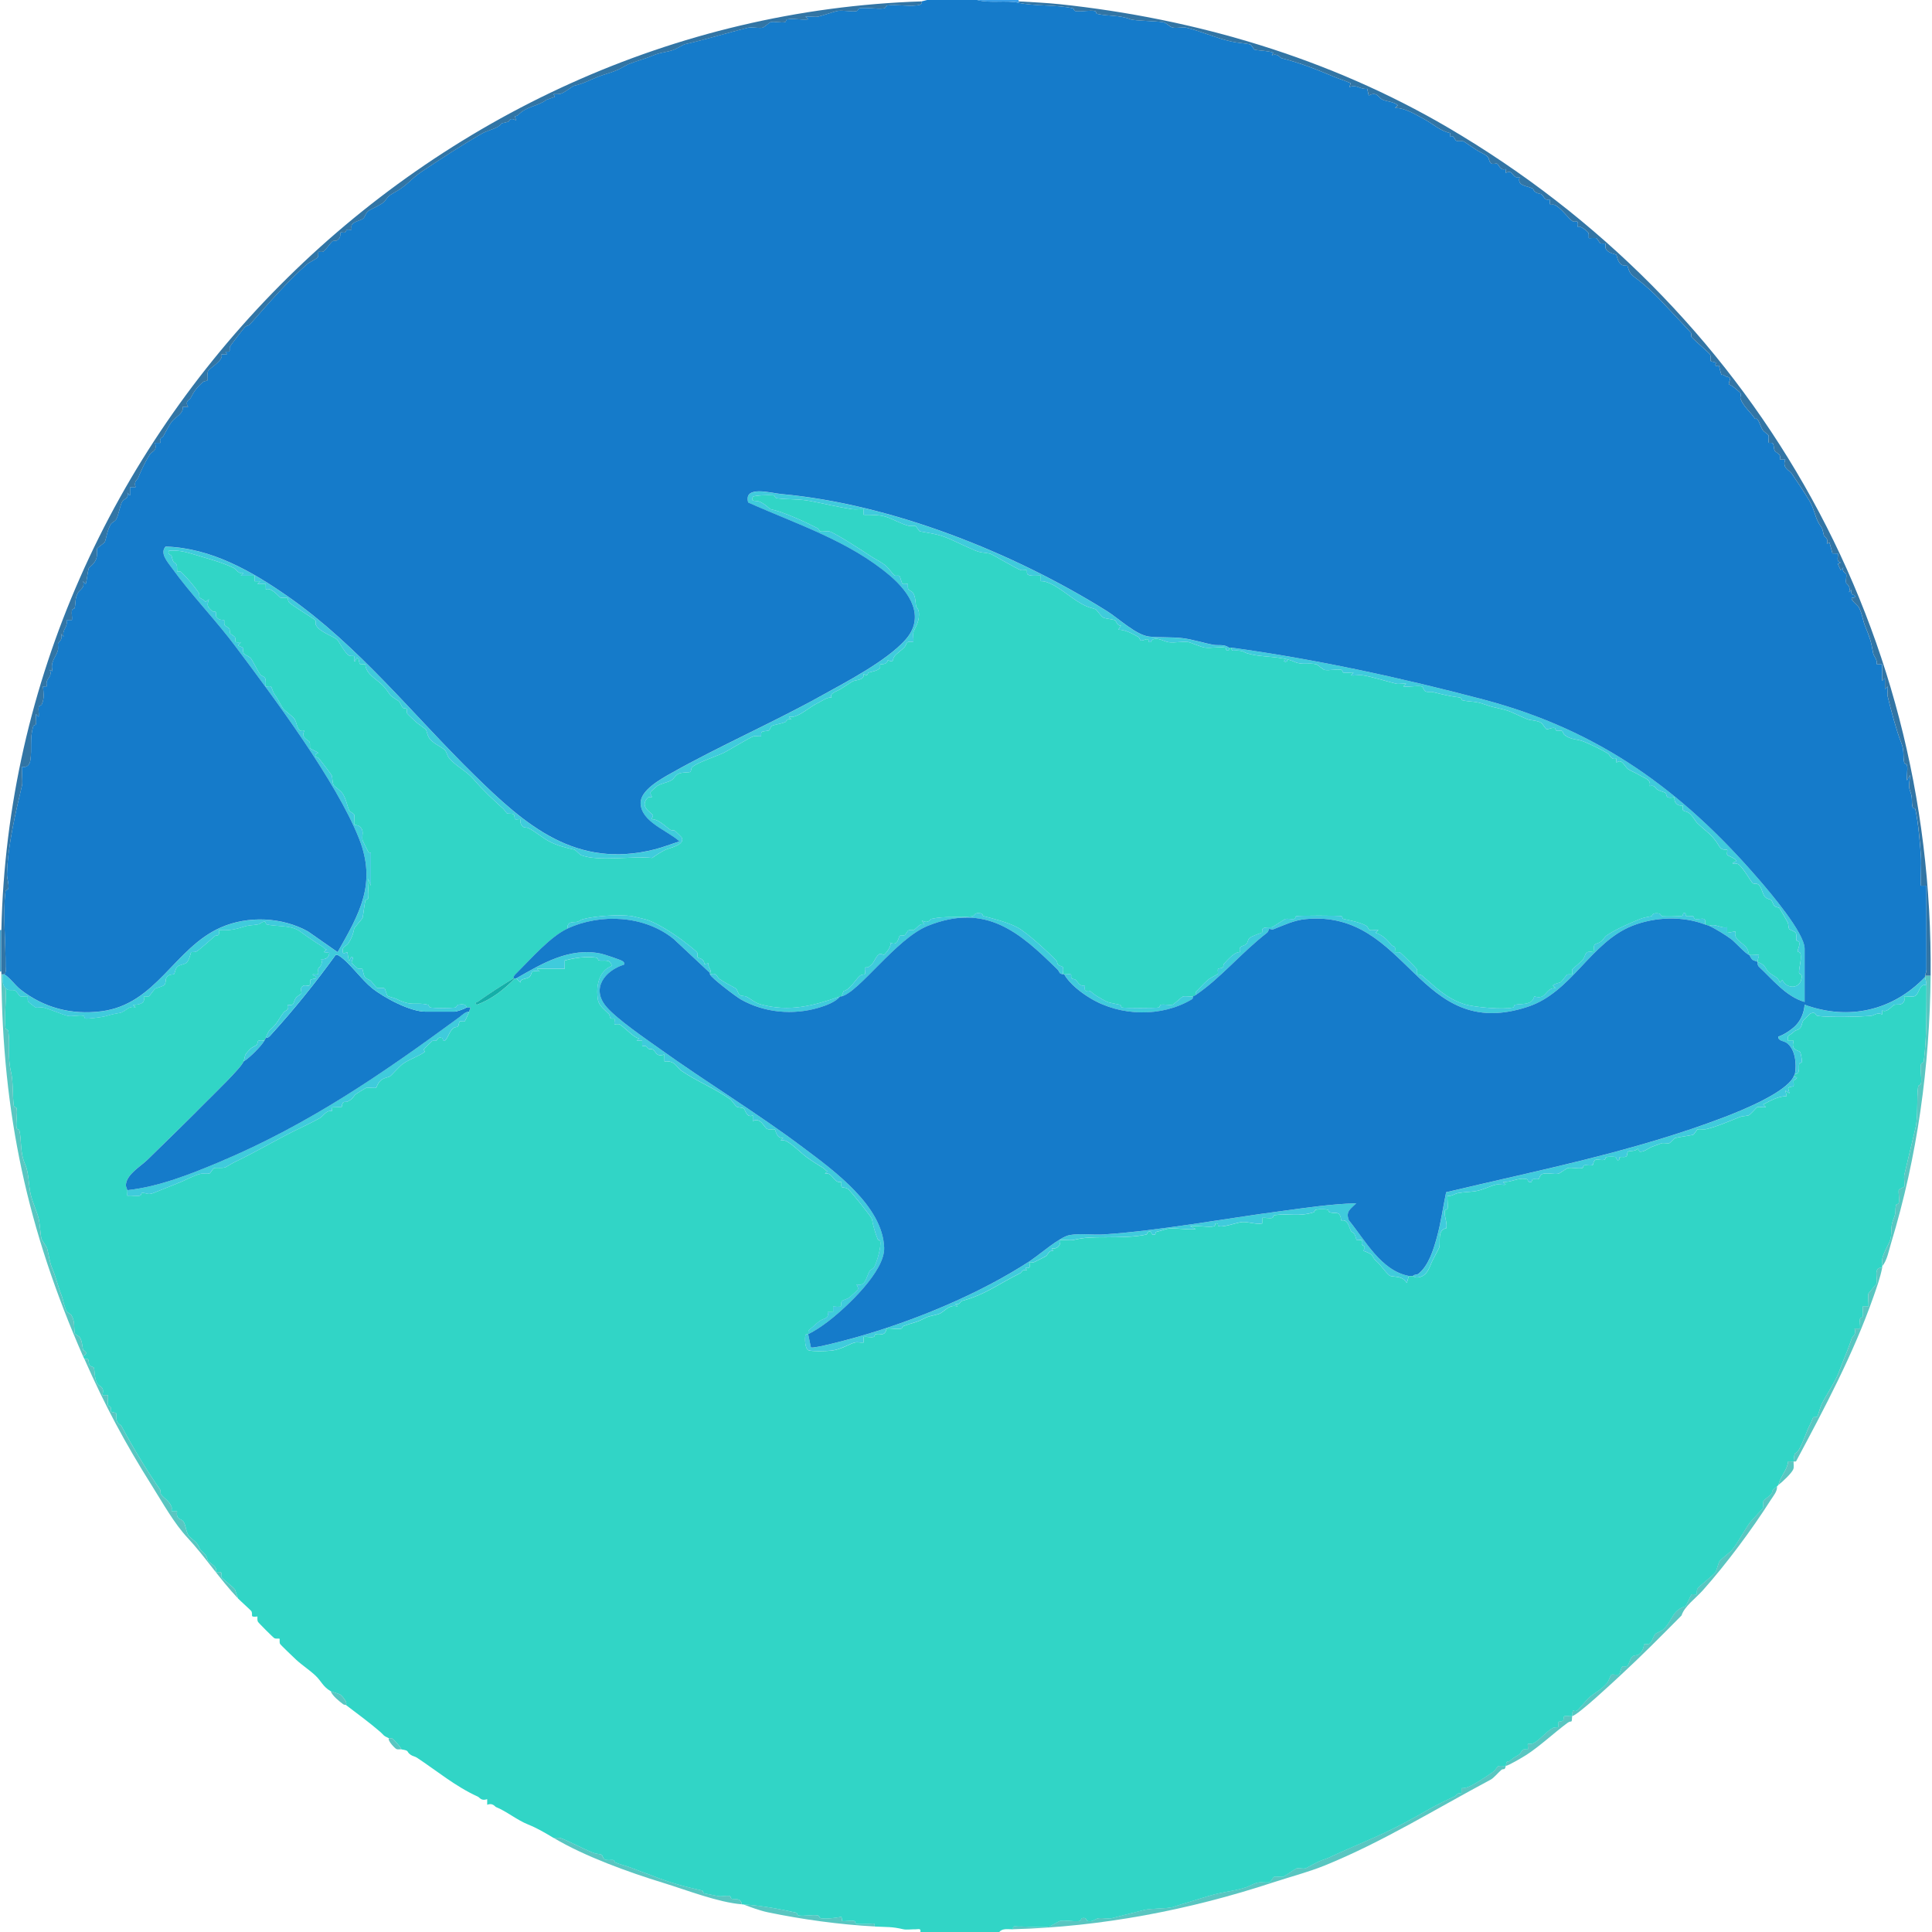
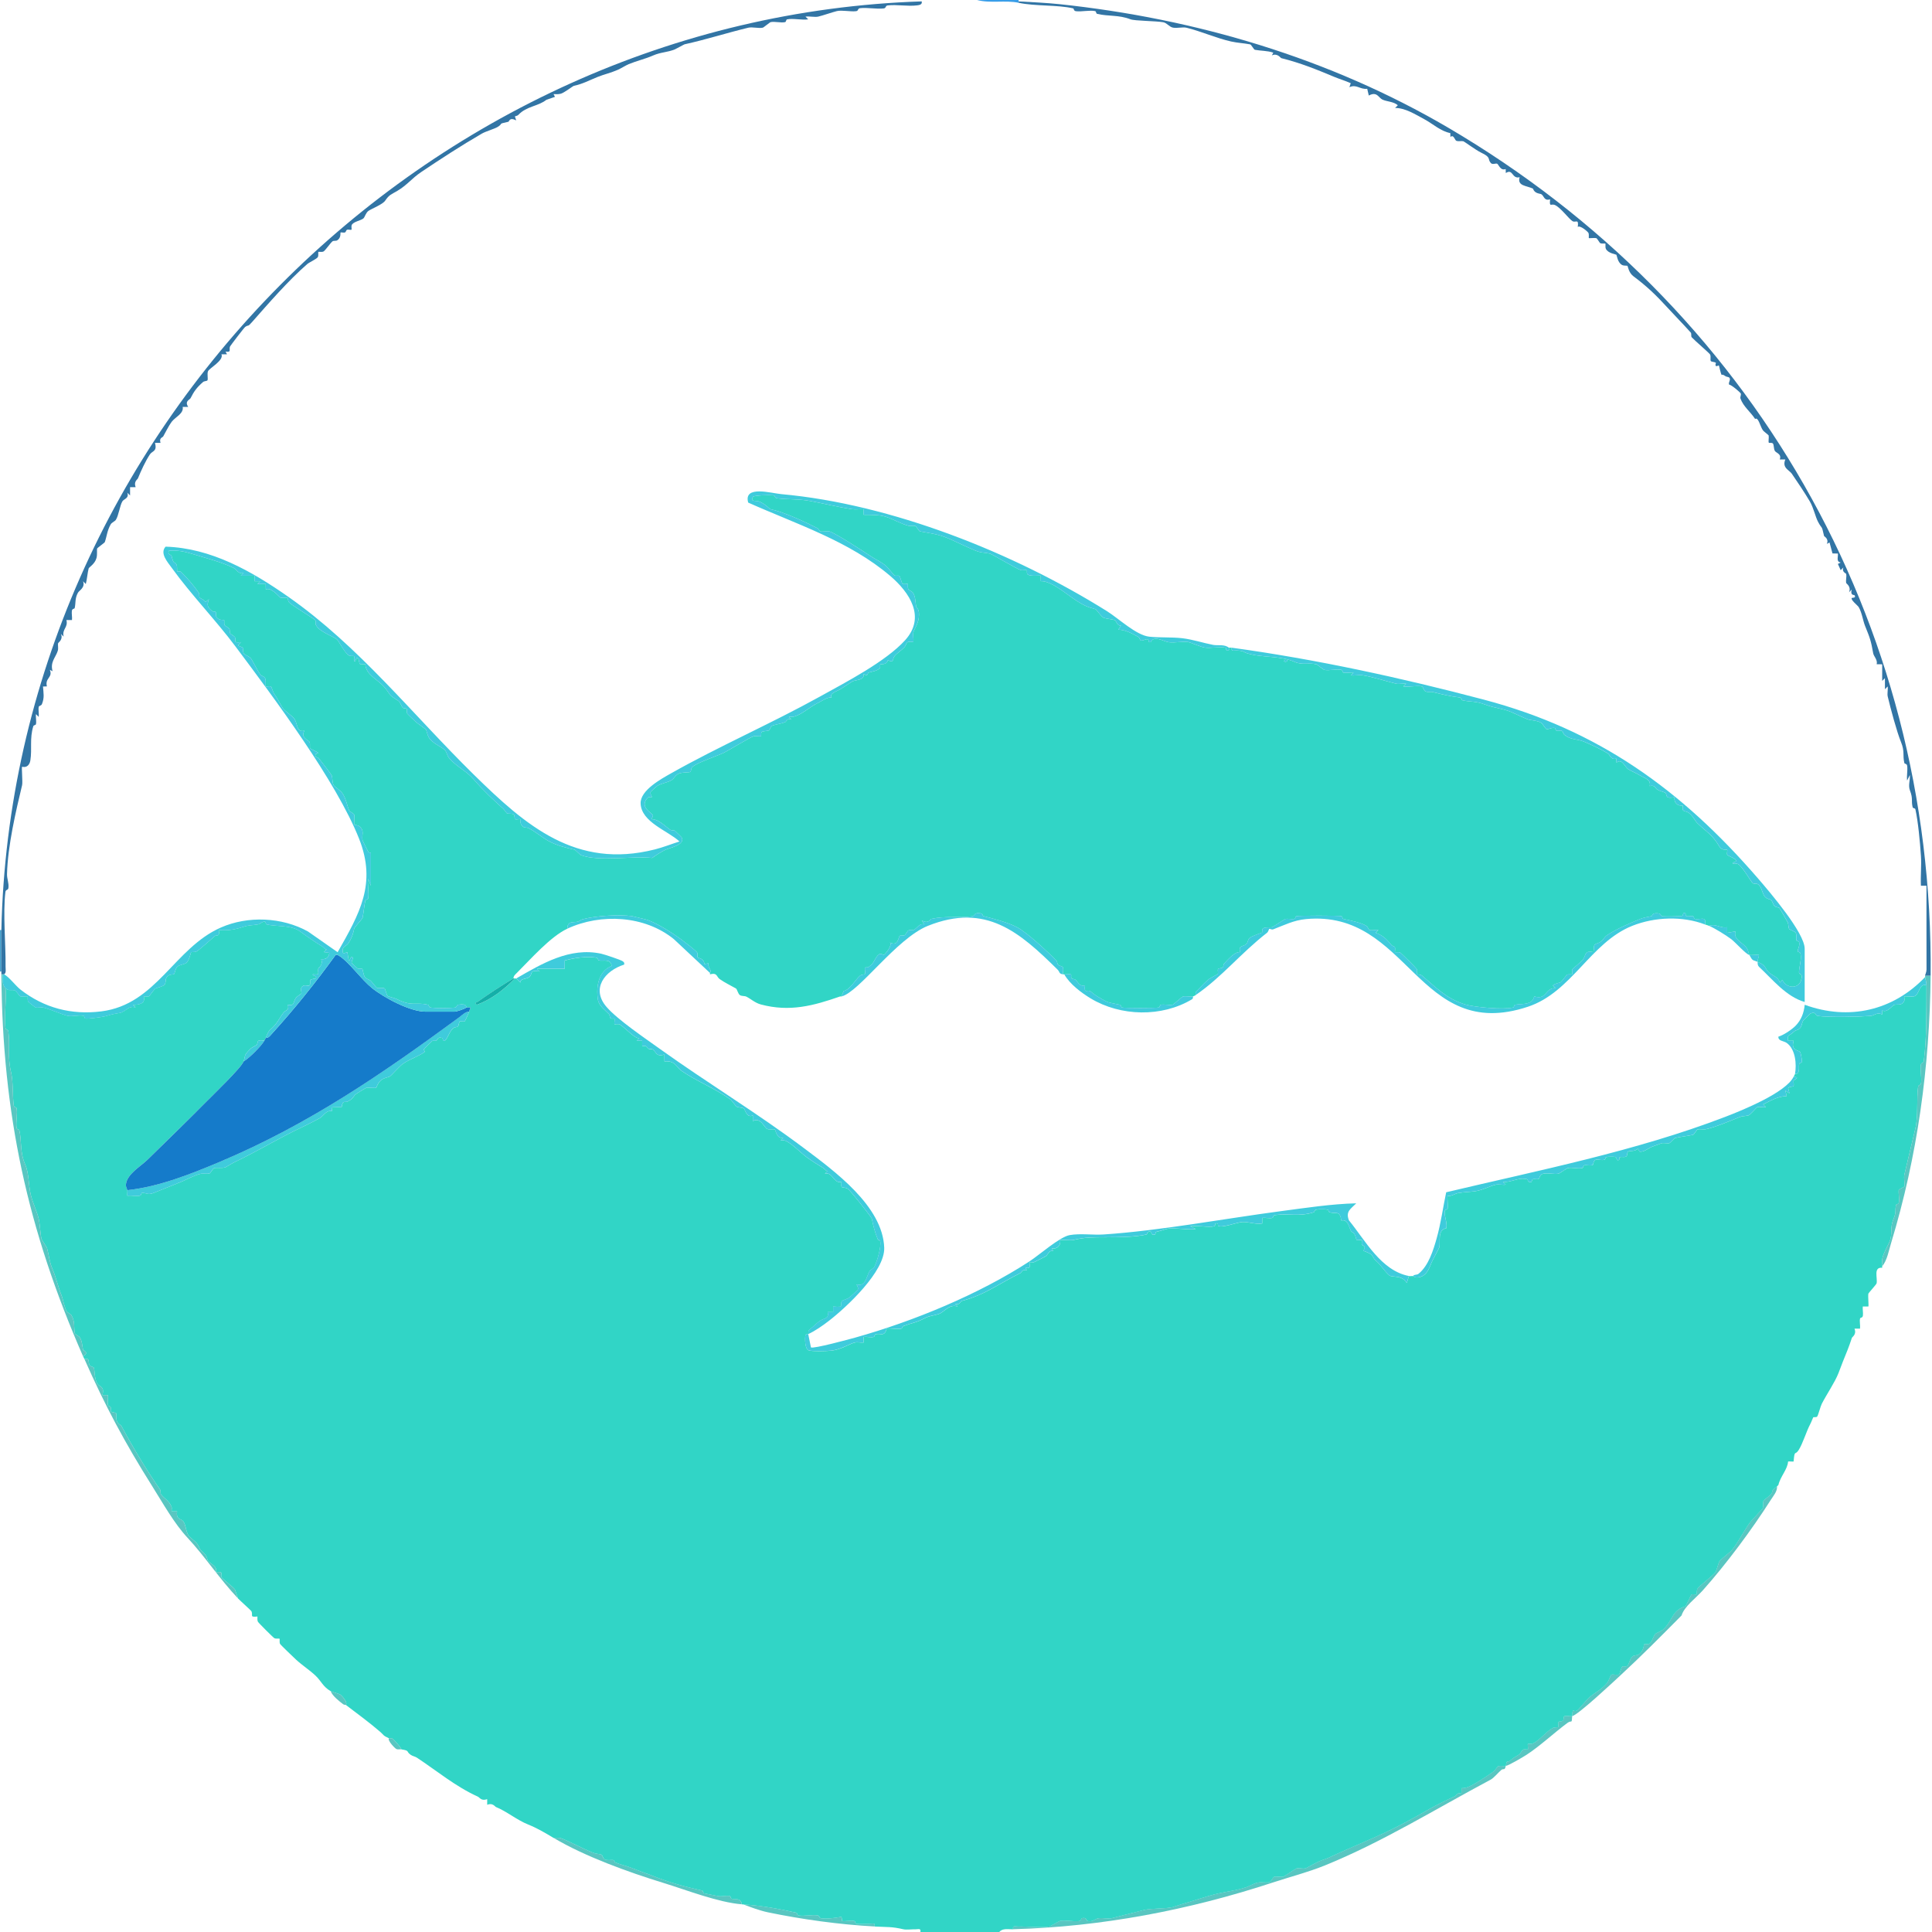
<svg xmlns="http://www.w3.org/2000/svg" data-bbox="0 -0.01 1395.034 1396.07" viewBox="0 0 1396 1396" data-type="color">
  <g>
    <path d="M736 0v2c-9.28-1.99-20.71.56-30-2z" fill="#399ee9" data-color="1" />
    <path d="M1 702H0v-30h1c-.21 9.96-.04 20.03 0 30" fill="#419eca" data-color="2" />
    <path d="M1284 1074c.37 3.55-2.69 6.94-4.58 9.92-13.48 21.22-32.17 46.33-48.91 65.09-5.32 5.97-13.46 11.7-15.47 18.28-14.45 14.59-28.96 29.23-44.07 43.18-4.89 4.51-30.82 28.85-34.97 29.53-.35 6.16-.21 2.52-3.49 4.97-9.62 7.15-19.93 16.8-29.35 22.9-2.63 1.71-12.96 7.82-15.15 8.13-.71 3.71-1.53 1.47-3.27 2.95-1.91 1.62-5.41 5.79-7.58 6.94-40.39 21.52-78.67 45.32-119.93 62.04-12.04 4.88-25.75 8.43-37.5 12.3-60.43 19.9-123.82 32.03-187.73 33.77-.56-3.02 1.53-1.94 3.45-2 5.96-.2 18.07 1.13 22.86-.02.46-.11 6.91-3.85 7.37-3.96 3.65-.88 9.86.58 13.88.06 1.88-.24 1.32-1.86 2.08-2.07 3.62-1.03 3.28 1.8 4.03 1.98 4 .98 5.34-1.51 7.87-1.93 3.08-.51 7.04.58 9.76-.07 7.22-1.74 16.27-4.25 23.38-5.95 5.4-1.29 15.54-.81 20.63-2.04.38-.09 3.99-1.42 6.13-2.02 9.09-2.53 18.95-6.13 27.23-7.95 6.63-1.45 12.91-2.15 19.48-4.32 2.54-.84 6.03-2.98 8.58-3.45 2.96-.55 5.94.22 8.53-.28.85-.16 2.62-3.76 3.45-3.92 2.14-.4 4.58.4 6.58-.07.57-.13 8.82-5.81 9.39-5.95 2.03-.48 4.52.37 6.61-.04.64-.13 8.06-4.61 11.44-5.75 5.02-1.69 5.93-2.26 10.41-4.33 11.84-5.47 24.27-10.44 35.99-16 10.84-5.15 19.29-9.74 30.09-15.95 5.62-3.23 13.54-7.19 19.93-10.08 1.14-.51 1.45-3.01 4.81-1.89l.04-3.96c1.66 0 3.14-.24 4.7-.83 4.48-1.68 14.3-8.29 18.51-11.26.88-.62 2.79-3.57 3.02-3.65 1.98-.7 3.81-.03 5.74-.3.98-5.14.6-1.81 3.25-4.01 3.4-2.82 3.59-2.44 6.43-4.32.96-.63 1.96-3.22 3.13-3.62.95-.32 2.91.19 3.18-.06.4-.38-.39-3.62.01-4 .21-.19 2.38.28 3.69-.31 4.57-2.05 9.76-8.83 14.35-11.17 1.24-.63 3.68-.33 3.9-.57.47-.5-.47-3.07.18-3.8.38-.43 2.42.06 3.36-1.16.56-.73.26-2.48.63-2.83.69-.65 4.37.09 5.87-.15.4-6.97.65-2.34 3.78-4.2 1.01-.6 6.61-7.7 8.62-9.4 4.07-3.44 8.88-5.59 12.88-10.46 1-1.22 2.6-5.55 2.84-5.77.93-.84 4.35.49 5.73-.34.68-.41 1.55-5.16 2.36-5.66s2.56.17 3.55-.39c1.1-.62 2.15-5.69 3.66-6.87 1.33-1.04 3.4-.71 4.55-1.46 3.93-2.55 3.74-7.11 4.06-7.42.24-.24 2.41.2 3.68-.34 1.71-.73 3.11-5.71 4.25-7.02.53-.61 4.7-2.3 5.59-3.1 7.05-6.33 6.41-14.08 16.19-16.91 1.11-1.33 4.05-8.22 4.42-8.52.81-.64 3.3.27 3.79-.19.25-.23-.08-2.7.55-3.95 1.03-2.06 11.21-9.32 13.24-12.29.46-.67 2.02-6.52 2.58-7.41 1.4-2.18 7.44-6.25 9.36-8.63 4.05-5.01 8.8-14.05 12.61-19.39 1.36-1.9 9.17-9.86 9.42-10.54.66-1.84-.08-3.68.59-5.52.12-.33 4.72-3.68 5.38-4.56 2.01-2.66-.84-1.89 4.32-5.68Z" fill="#59c6c1" data-color="3" />
    <path d="M61 982c4.66-1 2.16 2.39 3.92 4.61.69.86 2.57 1.09 2.87 1.59.62 1.03.35 8.19 2.53 11.49 1.74 2.63 5.4 1.99 3.67 8.32h4.02c.28 2.27-.5 5.17.02 7.3.16.65 1.4.51 1.92 1.49.35.67-.25 2.3.21 3.03.5.79 3.29.65 3.73 1.31.48.74-.09 3.49.38 5.12.77 2.66 3.04 3.31 3.44 4.06 8.72 16.21 17.74 31.22 27.97 46.01.58.84.07 2.58.65 3.37 2.28 3.09 5.89 4.59 7.64 9.1.34.87-.1 2.2.05 3.21l3.95.05c-.94 6.14 2.81 5.05 4.41 7.15 1.92 2.53 1.75 6.7 3.68 10.04 1.01 1.76 5.28 4.32 6.65 6.55 2.53 4.11.36 2.4 4.14 5.88 3.28 3.02 2.47 4.71 3.48 6.03 2 2.62 6.97 3.91 5.68 8.31 6.34-.83 2.87 1.53 4.2 3.78.73 1.23 7.94 6.68 9.48 8.53l2.32 6.69c-13.42-14.21-24.04-30.54-36.58-43.96-9.55-10.23-17.65-24.79-25.59-37.41-19.7-31.31-33.88-57.83-48.83-91.63Z" fill="#59c6c1" data-color="3" />
    <path d="M400 1328c1.94.08 3.81-.4 5.71.33 6.55 2.55 14.19 6.84 21.97 10 3.52 1.43 3.05.83 6.64 1.63 1.1.25 1.24 2.87 2.65 3.55 2.13 1.02 4.39.05 6.34.51.68.16.67 1.49 1.02 1.64 4.15 1.7 8.22 2.47 12 4 5.78 2.34 11.18 4.05 16 6 11.35 4.59 23.95 7.93 34.99 10.35.76.17.6 1.78 1.37 1.97 3.21.77 6.91 1.27 10 2 2.56.6 6.1-.56 8.63.04.75.18.61 1.79 1.37 1.96 2.91.65 6.49-.91 7.32 4.01-17.19-1.38-40.08-10.38-56.95-15.55-24.92-7.65-56.67-19.1-79.05-32.45Z" fill="#59c6c1" data-color="3" />
    <path d="M537 1376c14.11 1.01 25.27 3.14 38.32 6.02.79.17.26 1.82 2.11 2.06 3.96.52 9.15-.66 13.13-.16 1.91.24.95 1.92 2.87 2.16 4.57.58 10.02-.35 14.56-1.08l.55 3.07c2.67.28 6.3-.64 8.77-.04.76.18.62 1.77 1.37 1.96 2.38.57 6.99-.06 9.86.02 1.92.06 4.01-1.02 3.45 2-25.21-1.35-52.58-5.12-77.24-10.26-5.6-1.17-12.37-3.67-17.76-5.74Z" fill="#59c6c1" data-color="3" />
    <path d="M337 728c-.33-.21.9-3.06-5.57-2.07-1.94.3-.97 1.91-2.87 2.15-3.37.42-13.79.44-17.13 0-1.85-.24-1.31-1.87-2.12-2.06-9.61-2.25-10.95 1.63-22.71-4.16-1.73-.85-5.8-1.7-6.35-2.1-1.02-.74-1.74-5.22-2.4-5.6-1.14-.67-3.65.26-5.61-.45-.31-.11-3.45-4.16-4.3-4.98-.92-.89-3.68-1.43-4.54-3.09-.78-1.51-1.32-5.34-1.55-5.52-.57-.43-2.43.19-3.57-.42-.25-.13-4-3.64-4.11-3.9-.48-1.21 1.25-3.27.82-3.8-1.86-2.26-1.72 2.58-2.99 1.99l-1.02-6L248 689c-1.62-5.3 2.16-5.02 3.67-7.32 2.39-3.64 3.49-6.69 4.34-10.98.09-.47 5.88-6.92 5.97-7.39.83-4.14 1.12-8.47 2.03-12.63.17-.76 1.78-.6 1.97-1.37.91-3.78-.62-10.15.03-14.31l1.99 4.99v-24c0-.09-1.34.3-1.74-.24-.29-.39-4.13-7.98-4.24-8.45-.9-3.81 1.78-7.1-2.51-10.35-1.03-.78-3.08-.78-3.36-1.09-.68-.75.17-5.27-.19-7.14-.16-.81-3.37-2.41-3.63-3.01-1.53-3.53-2.04-7.82-4.46-11.86-1.71-2.85-6.42-5.6-6.84-6.59-1.17-2.74-.58-4.72-1.35-6.98-.25-.73-7.9-10.63-9.21-12.28-1-1.25-3.28-.32-2.45-3.01L230 544c-1.01-.87-5.61-2.91-5.83-3.16-.54-.63.13-3-.45-4.61-.49-1.34-6.93-3.19-3.7-8.24-5.72 1.47-4.88-4.67-7.15-8.4-1.28-2.11-7.31-5.98-8.53-7.92-2.48-3.92-3.14-6.06-6.27-10.45-.89-1.24-1.76-4.79-2.22-5.08-1-.63-3.5.16-3.83-.15-.24-.22.41-4.19-.48-6.04-.61-1.25-2.65-1.5-3.21-2.26-2.45-3.33-4.65-8.25-6.62-11.38-2.27-3.61-7.24-2.02-5.83-8.2l-3.85-1.64 1.99-2.48c-5.94.72-3.03-.84-4.29-3.73-.2-.45-2.88-1.86-3.38-2.6-.57-.86-.08-2.5-.65-3.36-.5-.75-3.17-2.14-3.38-2.6-.56-1.25-.07-3.41-.34-3.68-.23-.23-4.13.49-5.64-2.35-.61-1.14.02-2.92-.51-3.54-.31-.36-1.81-.03-2.4-.51-3.53-2.89-4.13-4.09-2.42-8.64l-2.49 1.99c-.63-1.54-3.83-2.53-4.27-3.26-.52-.87.07-2.42-.59-3.38-3.65-5.32-8.95-11.38-12.88-15.13-.58-.55-2.25 0-2.6-.34-.55-.55.15-3.33-.64-4.93-1.39-2.8-1.92.86-3.55-6.26-.2-.89-3.12-.81-1.98-3.7 5.71-.49 10.83.39 16.24 2.07 9.82 3.04 21.46 5.93 30.46 10.26 2 .96 3.91 5.07 7.29 3.68l-1.99 1.98h10l-.02 4.02h4l-1.99 1.98h6l.05 3.95c4.04-1.93 10.05 5.9 10.67 6.02 1.5.31 4.5-.43 5.15.18.33.31-.06 2.11 1.18 3.31 2.58 2.5 17.97 11.7 18.77 12.73.5.64-.13 2.41.48 3.52 2.9 5.36 13.25 8.25 15.38 10.59 1.52 1.66 5.83 10.19 8.59 11.4s4.46-1.66 3.73 4.29c1.48.5.73-3.88 2.98-1.99.28.24.43 3.13 1.17 3.87l3.83.14c.27 7.57 8.97 10.96 13.6 16.37 5.54 6.5 2.05 4.94 10.09 9.95 1.76 1.09 2.43 4.38 3.38 5.12.73.57 2.39.29 2.77.73.52.6-.13 2.44.47 3.53.2.37 5.18 5 6.11 5.91.99.95 7.09 5.18 7.38 5.59.44.61.86 3.74 2.27 6 2.49 4.01 9.01 6.42 11.4 8.82 1.33 1.33 1.56 3.94 2.94 5.6 5.42 6.52 12.38 9.17 17.92 15.61 7.11 8.27 13.54 14.16 21.26 21.14.73.66 2.48 3.23 2.68 3.31 1.58.57 3.75 0 4.81.75 1.01.71.61 3.04 1.05 3.43.74.65 3.45-.26 3.85.14.23.23-.7 3.68 2.35 5.64.82.53 2.2.16 3.33.69 4.96 2.31 9.41 6.47 14.64 9.36 6.16 3.41 12.79 4.91 18.98 6.33.29.07 3.92 3.68 4.48 3.9 12.67 4.86 37.16.46 51.55 2.03 2.54-1.91 6.62-4.47 9.51-5.87s14.82-3.62 11.7-9.09c-.17-.29-4.55-4.49-4.83-4.69-.77-.55-2.38-.05-3.31-.69-3.98-2.73-8.51-7.71-13.38-7.64-.42-.37 1.06-2.11.83-2.85-.52-1.66-10.17-5.82-3.9-12.51 1.1-1.17 2.86-.43 3.09-.64.32-.29-1.52-2.17-.81-3.8.12-.28 4.33-3.97 4.59-4.14 3.51-2.2 6.85-2.27 10.35-4.19 2.15-1.18 2.76-4.11 6.1-5.08 2.23-.65 7.29-.67 7.63-.91.57-.4.38-2.7 1.39-3.61 3.56-3.24 17.91-7.91 22.9-10.35 3.58-1.75 19.13-11.32 21.53-11.89 1.51-.35 4.61.43 5.24-.14.33-.3-.36-2.29.64-2.98 1.24-.85 3.96-.38 5.16-1.17.75-.49.93-2.61 2.22-3.26 1.73-.87 6.91-1.45 9.71-2.81.5-.24 1-2.92 4.33-1.67l-1.99-1.98c1.42.05 2.82.14 4.21-.29 5.81-1.77 11.18-7.09 16.96-9.81 2.7-1.27 6.42-4.21 9.84-3.92-2.11-2.75 3.57-4.43 5.78-5.65 1.41-.78 8.86-5.83 9.46-6.07 2.48-.99 8.73-.8 7.76-5.28 3.65 2.36 2.58-.66 3.7-.98 1.88-.53 6.65-1.28 8.1-3.28.44-.61-.06-2.26.31-2.59.7-.62 4.32.77 5.45-3.03 4.95 2.1 2.76-.36 4.96-3.1 1.54-1.92 5.21-4.28 7.08-6.39s.37-4.78 6.41-3.61c.27-2.3-.47-5.12.03-7.3.32-1.39 3.38-6.01 3.86-10.3.77-6.85-1.6-6.79-1.88-8.08-.66-3.09-.35-6.98-2.34-10.01-.48-.73-3.18-2.13-3.38-2.59-.56-1.26-.09-3.47-.32-3.7-.37-.38-2.79.44-3.8-.18-.75-.46-1.56-5.16-2.38-5.67s-2.54.17-3.55-.39c-.43-.24-4.78-5.96-6.64-7.38-3.42-2.62-7.49-4.49-10.82-6.73-4.81-3.25-25.95-16.92-29.48-17.65-2.07-.43-4.55.4-6.62-.03-.72-.15-.77-1.67-1.94-2.27-9.58-4.89-24.26-11.72-34.02-13.76-.52-.11-4.31-4.3-8.54-5.67-1.88-.61-6.37.4-4.13-3.22.73-1.18 12.4-1.41 14.51-1.15 1.91.24.95 1.92 2.87 2.16 8.21 1.03 15.71.4 24.03 1.97 9.86 1.86 20.34 4.43 30.09 5.91 2.71.41 5.7-.16 8.46.04v4.02c4.91.01 11.39-.05 16.09 1.43s11.59 5.42 16.58 6.55c1.43.32 3.12-.27 4.59.05.86.19 2.61 3.77 3.45 3.93 8.53 1.61 13.53 1.97 22.04 5.75 5.82 2.58 11.86 5.63 17.57 7.96 4.87 1.99 6.21 1.4 10.96 2.37 1.29.26 19.48 11.21 22.42 11.94 1.28.32 3.61-.39 4.22.14.32.27-.36 2.21.65 2.98 2.1 1.59 9.1.55 9.42.89l.03 3.97c1.66 0 3.14.24 4.7.83 10.23 3.82 18.51 13.15 28.43 17.34 2.95 1.24 3.87 1.2 6.59 2.17.38.14 4.11 5.39 5.5 5.99 2.32.99 7.17 1.13 8.47 1.99.91.61 1.48 4.12 4.26 3.74l-1.99 2.98c5.08 0 10.28 2.86 14.66 5.36.67.38.88 2.28 1.89 2.51 1.18.27 3.22-1.25 4.83-.93 1.05.21-.2 2.59 2.11 2.08 2.23-5.24 9.33-.47 12.95.04 4.26.6 9.86-.69 14.12-.13 1.17.15 9.53 3.68 11.98 4.03 4.32.61 11.25-.88 14.8.04 1.02.26.25 1.93 1.16 2.03 2.51.51 1.13-1.63 1.49-2.01.13-.14 1.41.06 2 0-.56 3.04 1.53 1.91 3.45 2.01 6.01.3 4.74 1.11 7.31 1.92 11.56 3.64 23.89 1.51 34.92 6.41 5.32 2.36 9.7.31 15.62 1.69.35.08 5.05 3.86 5.4 3.95 3.45.85 9.14-.78 12.61.05.76.18.62 1.78 1.37 1.96 2.13.51 5.03-.28 7.31.03l-1.99 1.98c2.72.33 5.95-.41 8.56-.07 5.94.77 18.2 4.65 24.12 6.06 2.13.51 5.03-.28 7.31.03l-1.99 1.98c3.81.64 9.89-.85 13.29-.01 1.14.28 1.27 2.85 2.66 3.55 1.78.89 3.72.11 5.34.51 6.74 1.64 11.57 2.93 19.27 3.89 1.84.23 1.31 1.88 2.11 2.06 6.05 1.37 9.09.34 16.51 3.12 7.03 2.64 12.31 2.71 18.48 5.23 2.48 1.01 11.09 5.23 13 5.65 2.39.53 6.83.79 9.01 2.34 1.05.74 2.97 4.3 3.88 4.51 1.26.29 3.61-1.32 5.76-.85.71.16.54 1.77 1.39 2 1.24.32 2.94-.4 4.09.23.42.23.75 2.04 1.67 2.78 4.8 3.87 8.91 2.61 14.7 5.14 5.47 2.39 11.28 5.01 16.52 8.19 1.85 1.12 1.96 4.9 6.23 3.8l.09 2.89c4.33-3.31 5.73 3.2 8.76 4.94s5.22 2.51 8.35 4.39c3.41 2.05 8.01 2.86 6.91 7.63 3.95-1.01 3.65 1.51 5.77 2.7 1.71.95 4.8 1.64 5.61 2.23 1.4 1.01-.96 4.61 6.59 3.1-.7 3.85 2.16 6.67 5.99 6.01-.96 5.37 1.57 3.34 4.22 5.29 3.15 2.31 4.67 5.96 6.12 7.36 7.28 7.02 10.56 7.9 16.05 16.99 1.86 3.09 5.37 2.13 5.6 2.36.41.41-.52 3.04.17 3.82.22.25 5.34 2.48 5.83 3.18 1.71 2.45-2.4 1.37-1.98 2.97 1.29-.04 2.49-.2 3.74.3 2.92 1.18 9.6 13 10.71 13.84 1.5 1.13 3.37-.91 5.49 2.64 1.34 2.26 1.81 5.53 3.46 7.32 1.47 1.59 3.32 1.44 4.26 2.23 1.21 1.02 1.52 3.46 2.6 4.41s3.18.85 3.57 1.45c1.12 1.75 4.46 7.71 5.82 10.13.82 1.46.41 3.77 1.25 5.08.2.31 4.43 1.72 4.77 2.86.59 1.94-.03 3.5.33 5.06.17.77 1.8.63 1.98 1.37.67 2.82-1.08 5.06-1.01 6.74.02.66 1.84.08 2.1 2 .65 4.75-1.12 9.21-1.17 13.14-.02 2.21 3.04 0 1.59 5.45-1.92 7.18-11.39 5.89-13.52-.02l-1.97 1.98c-.75-3.97-5.46-5.22-7.46-7.04-4-3.65-1.59-5.04-8.55-7.95-.03-1.75.88-3.28 1-4.99-2.24-.23-4.84.3-7 0-.44-.79-.54-2.83-1.68-4.75-2.45-4.11-10.05-6.05-8.32-12.25l-5.99 1.01v-4.02c-4.95.95-8.18-2.9-13-.99-1.41-.61-2.12-.66-3-1 1.26-6.64-3.43-3.1-7.32-4.02-.76-.18-.61-1.8-1.36-1.97-1.51-.33-3.29.34-4.68.01-.94-.22-.56-1.9-.67-1.98-2.03-1.49-1.94 1.52-2.18 1.69-.64.45-12.57.58-14.36.35-1.96-.26-.57-2.01-3.89-2.17-4.44-.22-3.35 1.89-4.22 2.08-3.75.82-5.27.83-8.99 2.35-6.26 2.56-17.3 7.28-23.55 11.72-1.35.95-2.54 3.27-4.01 4.27-4.1 2.76-5.75.18-4.75 7.69-7.77-1.44-5.54 1.89-8.43 5.6-1.16 1.49-7.09 6.14-7.37 6.62-.65 1.11.13 3.4-.23 3.75-.25.24-2.44-.24-3.7.32-.46.21-3.7 4.76-4.59 5.38-.67.46-4.25.9-5.67 2.34l1.99 1.98c-7.82-.39-6.19 8.91-15.44 5.94-1.36 6.71-9.34 5.07-13.88 6.08-.75.17-.61 1.78-1.37 1.96-7.13 1.71-27.8-.19-34.57-2.21-13.43-4.02-21.15-12.33-31.19-20.82-1.03-.88-3.07-.69-3.41-1.11-.54-.65.21-2.55-.36-3.59-.41-.75-11.28-11.6-12.06-11.95-1.26-.56-3.45-.07-3.7-.32-.36-.35.42-2.65-.23-3.75-.29-.5-1.77-.64-2.27-1.25-3.7-4.52-6.05-6.97-11.52-8.99l1.99-1.98c-1.94-.29-4.51.45-6.29 0-.98-.25-1.17-2.21-2.27-2.92-4.08-2.6-12.23-4.12-16.76-5.11-.76-.17-.6-1.78-1.37-1.97-2.19-.53-30.42-.53-32.63 0-.76.18-.63 1.79-1.37 1.96-2.05.46-4.53-.41-6.62.05-.57.13-8.89 5.74-9.45 5.9-1.75.51-5.04-.27-6.67.97-.96.72-.3 2.6-.7 2.94s-7.33 2.31-9.18 4.1c-1.06 1.02-.88 2.88-2.12 4.12-2.34 2.32-5.75.53-4.59 5.93-3.9-.43-8.77 5.39-11.6 8.43-.51.55-.14 2.03-1.01 2.68-.77.58-2.85.43-3.24 1.06-.53.85.34 2.94-.29 3.67-.25.29-5.62 2.97-6.67 3.85-1.7 1.42-5.56 5.25-7.04 6.94-1.25 1.42-2.64 1.77-2.12 4.39-.8.55-1.56.71-2 1-2.31.26-5.13-.44-7.3.02-.46.1-6.93 5.86-7.39 5.96-2.61.56-6.09-.56-8.62.04-.76.18-.62 1.77-1.37 1.96-1.98.47-24.65.48-26.63 0-.76-.18-.62-1.79-1.37-1.96-9.57-2.15-7.31-.69-16.15-5.9-2.86-1.68-4.44-3.36-5.39-3.92-2.22-1.32-4.63 2.16-3.79-4.2-3.99.91-4.47-1.77-6.75-3.99-.66-.65-2.47-.48-3.05-1.28-.46-.64.03-2.3-.28-2.6-.55-.52-3.64-.01-4.92-.13-.33-.03-.68.05-1 0 .98-7.39-.59-4.82-3.37-6.91-.83-.63-.48-2.13-1.36-3.04-5.8-6.04-21-20.1-28.12-23.95-6.69-3.62-17.52-6.37-24.43-8.13-.91-.23-.29-1.75-2.17-2.05-5.05-.81-4.13 1.92-5.98 2.16-10.45 1.36-19.03-.51-29.9 1.93-.51.12-1.75 3.88-6.66 1l1.99 2.99c-3.48-1.29-5.46 2.8-7.77 3.95-.75.37-2.53-.17-3.97.35-.34.12-1.97 3.09-2.55 3.4-1.09.6-2.88-.03-3.52.47-1.16.92-1.14 8.01-7.18 4.83 2.25 1.81-3.65 8.66-4.15 8.82-1.51.48-2.57-2.68-5.77 1.99-2.03 2.96-1.42 3.94-5.45 6.88-.73.54-2.25.14-2.49.4-.74.82.46 3.93-.28 4.79-.26.3-2.33.22-3.39 1.06-3.08 2.44-7.32 10.39-11.89 11.1l-1.58 3.96c-.32.07-.69-.08-1 0-19.12 6.66-36.3 11.38-57.26 5.77-4.22-1.13-7.26-4.08-10.53-5.68-1.17-.57-3.1-.2-4.52-1.03s-2.06-4.35-2.93-4.85c-3.55-2.05-7.72-3.96-11.73-6.76-2.47-1.73-1.53-4.85-7.03-3.45-.09-.31.1-.7 0-1-.04-.14.73-.86.57-1.45-.47-1.67-2.2-3.24-1.57-5.56l-3.03.63c-.19-4.33-4.29-4.19-4.8-4.79s.18-2.43-.41-3.56c-.66-1.27-9.77-8.18-11.22-9.26-6.61-4.88-19.5-13.31-27.08-14.96-1.97-.43-8.32-2.05-8.89-2.13-9.97-1.3-26.83-.1-35.79 2.34-1.01.28-1.93 1.3-3.33 1.69-2.86.8-7.65-.89-7.44 5.04-12.29 5.71-26.71 22.22-36.53 31.97-1.19 1.19-2.45 2.13-2.47 4.03-8.06 4.77-18.09 11.32-25.69 16.77-.85.61-2.93.56-.79 2.25 10.55-3.83 19.73-11.02 27.49-19.01.25-.15.75.14 1 0L376 710c-.26-3.17 5.02-2.37 6.77-4.24 2.24-2.38-.42-5.05 7.24-3.76l-1.99-1.98h20l.06-5.95c7.08-1.94 15.07-3.1 22.5-2.13 1.86.24 1.32 1.89 2.11 2.06 3.25.71 8.56-1.58 9.29 4-9.6 3.74-11.45 15.03-9.92 24.47.7 4.34 5.13 7.4 7.94 10.31.64.67.48 2.48 1.28 3.05.64.46 2.31-.05 2.61.28.63.68-.27 3.55.12 3.92.32.3 2.6-.45 3.76.23 3.01 1.76 7.73 6.87 11.3 9.02 1.04.63 1.63 1 2.93.77l-1.99 1.98h4.01v4.01c3.48-1.06 3.5 1.22 4.83 1.91.63.33 2.05-.12 2.85.41 2.63 1.74 2 5.4 8.32 3.67l.1 4.91c7.93-.66 8.42 4.12 12.21 6.77 10.31 7.18 24.47 12.89 35.37 20.65 1.05.75 3.71 4.84 4.63 5.32 1.54.81 3.81.46 5.08 1.28 1.09.7 1.87 7.05 6.6 5.09v4.01c5.7-3.02 8.31 4.98 10.25 5.69s4.91-.17 5.63.44 1.2 6.96 6.12 5.87l-1.99 1.98c1.33-.07 2.42-.22 3.71.34 4.38 1.88 10.82 8.58 15.03 11.71 3.95 2.94 8.55 5.68 12.38 8.08 1.11.69 1.44 2.03 2.87 1.9l-1.99 1.98c5.73-1.43 6.25 7.42 11.99 6.01-.86 5.84 1.27 2.99 4.56 4.93 1.59.94 17.13 20.39 17.42 21.78 1.14 5.55 2.18 9.71 4.37 14.96.15.35 1.46.35 1.63 1.03.97 3.86-2.21 14.69-4.11 18.44-.74 1.46-2.92 2.23-3.5 3.19-2.34 3.88-2.82 11.67-9.36 9.68-.32.28 1.52 2.16.8 3.8-.17.39-5.55 5.27-6.19 5.77-1.2.93-4.93 1.81-5.41 2.65-1.61 2.8 2.71 4.63-6.21 3.77l.02 4.02-4.02-.02c1.2 5.24-2.6 4.15-5.92 6.58-2.39 1.74-4.43 3.94-7.03 5.96-1.51 1.18-.78 3.08-1.04 3.47-.06.09-1.73-.41-2.01.66-.6 2.26-.39 10.18 2.28 11.02 2.83.89 12.75.58 16.15.24 7.25-.72 13.18-4.91 17.26-5.9 1.88-.45 4.32.21 6.32-.01v-4.02c2.27-.28 5.18.49 7.31-.01.76-.18.61-1.79 1.37-1.96 3.97-.89 6.5 2.05 7.93-4.09 3.22-.35 7.7.73 10.68.03.67-.16.63-1.51 1.53-1.84 7.01-2.59 8.77-2.21 15.55-5.76 3.27-1.71 6.44-1.79 9.67-2.84 4.59-1.49 7.33-7.46 13.95-5.53l-1.99-1.98c3.29 1.41 4.11-1.81 4.71-1.97 17.12-4.48 26.64-12.31 42.5-20.13 1.06-.52 1.32-3.14 4.8-1.92l-1.02-1.99c4.98 1.23 2.27-3.28 3.03-4 .31-.29 2.28.31 3.2-.05.46-.18 7.62-3.78 8.47-4.28 1.47-.88 2.18-4.71 5.33-3.68l-1.02-1.98c3.84.77 6.71-2.2 6.02-5.99.4-.45 7.52.38 9.3-.04 9.02-2.11 14.19-1.96 24.23-2.02 8.76-.05 20.13-.04 28.79-1.97.92-.2.24-2.74 3.17-2.01.5.12.08 2.79 2.99 2.04.41-.11.4-1.85 1.17-2.01 3.51-.73 5.64-1.65 7.03-1.99 5.46-1.31 15.29.92 21.31-.03l-3.99-1.98c4.79-.84 13.12 1.1 17.35 0 1.03-.27.23-1.95 1.15-2.03 2.25-.48 1.17 1.37 1.7 1.74 2.5 1.75 13.58-2.53 17.33-2.75 4.72-.27 9.55 1.84 14.47 1.03v-4.02c2.28-.28 5.16.48 7.31-.01.81-.19.27-1.82 2.12-2.06 9.78-1.28 17.06 1.35 27.8-1.99.73-.23.4-1.77 2.2-2 1.63-.2 6.42-.25 7.87.09.73.17.58 1.72 1.4 1.93 4.79 1.28 7.49-1.53 8.44 5.92 5.04-1.22 5.58 5.26 7.14 7.82.24.4 1.59.82 2.41 2.08.75 1.15 1.22 3.88 1.45 4.07.81.66 3.45-.24 3.83.16.29.3-.26 2.27.03 3.23.35 1.15 3.62.38.97 4.75.8-.48 5.89 2.34 6.08 2.62 2.66 3.9.69 2.12 4.59 5.71 2.01 1.85 7.13 9.2 9.05 9.64 4.63 1.05 8.11-.22 11.8 5.03l1.49-4.99c.88.17 2.04-.1 3 0 .42.04 1.21 1.24 3.35 1.02 6.34-.67 8.13-6.04 9.99-10.69.7-1.75 5.47-10.36 5.63-11.03 1.05-4.35-1.67-12.61 5.09-13.86.79-3.96-1.45-8.35-1.18-11.98.14-1.82 1.9-1.34 2.09-2.15.46-1.95-.49-8.71.07-9.27 2.88.46 5.07-1.57 7.51-1.99 4.38-.75 8.43-.81 11.91-1.27 5.38-.7 11.14-3.79 15.22-4.77 2.13-.51 5.03.28 7.31-.03l-1.99-1.98c6.03.45 10.97-3.46 17.32-1.99.93.21.27 2.77 3.17 2 .4-.11.32-1.78 1.21-2 1.26-.31 2.98.39 4.1-.22.6-.33.67-2.93 2.88-3.62 3.29-1.02 8.39.59 11.63-.2.41-.1 5.97-3.86 6.38-3.96 2.98-.73 7.63.68 10.62-.04.76-.18.61-1.79 1.37-1.96 1.84-.41 4.98.63 6.4-.46.93-6.05 4.04-2.6 8.24-3.58.75-.17.61-1.78 1.37-1.95 1.19-.28 5.56-.33 6.67-.04.81.21.51 3.48 2.6 1.96.13-.09-.29-1.66.73-1.94 1.26-.34 3.22.39 4.4-.44 1.09-.77.31-3.2 1.59-3.6 1.87-.58 4.54.07 6.82-2l1.13 2.09c3.05.67 6.56-2.61 9.34-3.59 1.59-.56 6.34-2.36 6.72-2.45 1.75-.38 3.77.32 5.6-.06.32-.06 3.68-3.59 3.94-3.65 3.49-.86 9.25-1.52 13.06-2.34.87-.19 2.6-3.76 3.45-3.93 2.04-.4 4.29.28 6.55-.27 7.12-1.74 15.36-5.26 22.4-8.11 3.96-1.6 3.57-.87 7.62-1.7 1.31-.27 5.97-5.88 6.4-5.99 1.76-.44 4.36.32 6.3.01l-1.99-1.98c5.3-2.71 10.63-5.86 16.99-6.02l-.99-3.99 2.99 1.99-.92-3.43c.36-1.64 3.44-1.26 3.79-1.68.53-.64-.06-2.95.11-4.22.03-.23 5.37-2.26.02-2.66.22-.46.98-1.89 1-2 4 .23 2.46-5.15 3.04-7.3.23-.84 1.86-.67 2-1.37.15-.8-.92-6.71-1.29-7.14-1.4-1.65-6.97-.98-4.74-8.2h-4.02c-.84-4.32.82-3.51 3.01-5.49 3.23-2.92 2.47-1.46 4.67-2.83 2.51-1.57 2.05-4.42 3.27-6.24.21-.31 4.95-4.98 5.29-5.12 4.02-1.68 3.23 1.52 5.19 1.77 8.47 1.1 29.18.67 38.12-.02 2.87-.22 4.61-2.97 8.45-1.06l.05-2.91c3.7 1.98 7.23-3.71 8.69-4.05 2.49-.59 5.55.81 7.21-2.86.4-.87-.21-2.86.06-3.18.34-.38 5.57.43 7.33-.17 3.63-1.24 3.31-9.76 8.66-7.84-.11 18.64.31 36.89-1.92 54.57-.24 1.91-1.92.95-2.16 2.87-.5 3.98.66 9.15.16 13.13-.24 1.91-1.92.95-2.16 2.87-1.15 9.08.16 21.13-1.94 29.88-2.54 10.54-5.42 22.53-7.96 33.38-.58 2.49.35 5.98.02 8.65l-4.09 2.33c-.29 2.84.48 6.18.12 8.9-.24 1.85-1.87 1.31-2.06 2.12-1 4.27.4 4.61-1.69 9.64-2.77 6.68-1.02 9.48-2.36 14.99-.7 2.89-5.23 10.02-5.93 14.27-.3 1.82.24 3.9-.05 5.42-.06.32.06.68 0 1-6.56-.59-3.19 7.43-4.04 11.28-.18.82-5.84 6.96-5.94 7.42-.39 1.85.38 8.93-.01 9.3h-4.02c-.23 2.1.35 4.54.09 6.56-.24 1.85-1.87 1.31-2.06 2.12-.5 2.15.26 5.03-.01 7.32h-4.02c1.72 4.23-1.63 5.87-1.91 6.75-2.06 6.37-4.01 11-6.41 16.91-1.02 2.51-2.33 6.14-3.32 8.66-2.6 6.59-8.43 15.05-12 22.01-.89 1.74-2.58 8.14-3.24 9.09s-2.6.27-2.95.69c-.18.21-1.2 3.1-2.07 4.72-2.88 5.38-5.31 13.9-8.41 18.85-2.68 4.29-2.91-.71-3.68 8.32-1.29.16-2.69-.17-3.99.01-.42 5.86-5.53 10.63-7.01 16.99-.36.27-.63.73-1 1-5.16 3.79-2.32 3.02-4.32 5.68-.66.88-5.27 4.22-5.38 4.56-.66 1.84.08 3.68-.59 5.52-.24.68-8.06 8.64-9.42 10.54-3.81 5.34-8.56 14.38-12.61 19.39-1.92 2.37-7.96 6.45-9.36 8.63-.57.88-2.12 6.73-2.58 7.41-2.04 2.97-12.21 10.23-13.24 12.29-.62 1.24-.3 3.71-.55 3.95-.49.46-2.98-.45-3.79.19-.38.3-3.31 7.19-4.42 8.52-9.78 2.83-9.13 10.59-16.19 16.91-.89.8-5.05 2.48-5.59 3.1-1.14 1.31-2.54 6.28-4.25 7.02-1.26.54-3.44.1-3.68.34-.32.32-.13 4.88-4.06 7.42-1.15.75-3.22.42-4.55 1.46-1.51 1.18-2.56 6.25-3.66 6.87-.99.55-2.71-.13-3.55.39s-1.68 5.25-2.36 5.66c-1.38.83-4.8-.5-5.73.34-.24.22-1.84 4.55-2.84 5.77-4 4.87-8.81 7.02-12.88 10.46-2.01 1.7-7.6 8.79-8.62 9.4-3.13 1.86-3.38-2.77-3.78 4.2-1.5.24-5.17-.51-5.87.15-.37.35-.07 2.11-.63 2.83-.94 1.22-2.98.73-3.36 1.16-.65.73.29 3.3-.18 3.8-.22.24-2.66-.06-3.9.57-4.59 2.34-9.78 9.12-14.35 11.17-1.31.59-3.48.12-3.69.31-.4.38.39 3.62-.01 4-.27.25-2.23-.26-3.18.06-1.17.4-2.18 2.98-3.13 3.62-2.84 1.88-3.03 1.5-6.43 4.32-2.65 2.2-2.27-1.13-3.25 4.01-1.93.27-3.76-.39-5.74.3-.22.08-2.14 3.03-3.02 3.65-4.21 2.97-14.02 9.58-18.51 11.26-1.56.58-3.04.83-4.7.83l-.04 3.96c-3.36-1.12-3.68 1.37-4.81 1.89-6.39 2.88-14.31 6.85-19.93 10.08-10.81 6.21-19.25 10.8-30.09 15.95-11.72 5.57-24.15 10.54-35.99 16-4.48 2.07-5.4 2.64-10.41 4.33-3.38 1.14-10.81 5.62-11.44 5.75-2.1.42-4.58-.43-6.61.04-.57.13-8.82 5.81-9.39 5.95-2 .47-4.44-.34-6.58.07-.83.16-2.6 3.76-3.45 3.92-2.59.51-5.57-.27-8.53.28-2.55.47-6.04 2.61-8.58 3.45-6.57 2.17-12.85 2.86-19.48 4.32-8.28 1.82-18.14 5.42-27.23 7.95-2.15.6-5.75 1.93-6.13 2.02-5.08 1.23-15.23.75-20.63 2.04-7.11 1.7-16.16 4.22-23.38 5.95-2.72.66-6.68-.44-9.76.07-2.53.42-3.87 2.91-7.87 1.93-.75-.18-.41-3-4.03-1.98-.76.22-.2 1.83-2.08 2.07-4.02.52-10.23-.94-13.88-.06-.46.11-6.91 3.85-7.37 3.96-4.79 1.15-16.9-.18-22.86.02-1.92.06-4.01-1.02-3.45 2-3.37.09-7.73-.96-10 2h-57c.56-3.01-1.53-1.95-3.45-2-2.63-.07-6.63.5-8.86-.02-8.37-1.97-11.67-1.5-20.69-1.98.56-3.01-1.53-1.94-3.45-2-2.87-.08-7.47.55-9.86-.02-.76-.18-.62-1.77-1.37-1.96-2.47-.59-6.09.32-8.77.04l-.55-3.07c-4.54.73-9.99 1.66-14.56 1.08-1.91-.24-.95-1.92-2.87-2.16-3.98-.5-9.17.67-13.13.16-1.85-.24-1.32-1.89-2.11-2.06-13.05-2.88-24.21-5.01-38.32-6.02-.33-.02-.67.03-1 0-.82-4.93-4.41-3.36-7.32-4.01-.76-.17-.62-1.78-1.37-1.96-2.53-.61-6.07.55-8.63-.04-3.09-.72-6.79-1.23-10-2-.76-.18-.6-1.8-1.37-1.97-11.05-2.42-23.64-5.76-34.99-10.35-4.82-1.95-10.22-3.66-16-6-3.78-1.53-7.85-2.3-12-4-.35-.14-.35-1.48-1.02-1.64-1.95-.45-4.2.52-6.34-.51-1.41-.68-1.55-3.3-2.65-3.55-3.59-.81-3.12-.2-6.64-1.63-7.78-3.16-15.41-7.45-21.97-10-1.9-.74-3.77-.26-5.71-.33-6.67-3.98-12.02-7.14-18.33-9.66-8.27-3.31-15.69-9.61-23.34-12.68-.76-.3-2.32-3.22-6.34-1.65v-4.02c-4.44 1.48-5.28-1.18-6.82-1.88-15.89-7.16-29.88-18.82-43.92-28.09-1.37-.91-3.15-1.12-4.5-2.07-3.7-2.58-.38-2.93-6.76-3.96-.12-1.36-5.86-7.47-6.31-7.69-1.18-.57-2.34-.15-2.69-.31-4.59-2.13-3.42-2.15-6.36-4.71-7.07-6.15-16.75-13.31-24.64-19.29 1.29-2.08-2.99-6.86-4.31-7.68-.88-.54-5.92-1.89-6.69-2.32-5.65-3.17-6.81-7.26-11.03-11.26s-9.57-7.42-13.94-11.45c-1.52-1.4-11.41-10.82-11.74-11.57-.56-1.25-.06-3.42-.33-3.69s-2.44.23-3.69-.33c-.77-.35-11.64-11.21-11.98-11.98-.54-1.21-.26-2.46-.3-3.72-5.96.66-3.02-.78-4.3-3.73-.27-.62-8.11-7.6-9.7-9.28l-2.32-6.69c-1.53-1.85-8.75-7.3-9.48-8.53-1.33-2.25 2.14-4.61-4.2-3.78 1.29-4.39-3.69-5.68-5.68-8.31-1.01-1.32-.2-3.01-3.48-6.03-3.78-3.48-1.61-1.77-4.14-5.88-1.37-2.22-5.64-4.79-6.65-6.55-1.93-3.34-1.75-7.52-3.68-10.04-1.6-2.1-5.35-1.01-4.41-7.15l-3.95-.05c-.14-1 .29-2.33-.05-3.21-1.75-4.51-5.36-6.01-7.64-9.1-.58-.78-.06-2.52-.65-3.37-10.24-14.79-19.26-29.81-27.97-46.01-.4-.75-2.68-1.4-3.44-4.06-.47-1.63.1-4.38-.38-5.12-.43-.66-3.23-.52-3.73-1.31-.45-.72.15-2.35-.21-3.03-.51-.98-1.76-.84-1.92-1.49-.51-2.13.26-5.03-.02-7.31h-4.02c1.73-6.32-1.93-5.68-3.67-8.31-2.18-3.3-1.91-10.45-2.53-11.49-.3-.51-2.18-.73-2.87-1.59-1.76-2.21.74-5.61-3.92-4.61-.27-.61-.67-1.25-1-2 4.91-2.76.08-4.26 0-4.66-.52-2.64-.75-6.63-2.33-9.02-.55-.83-3.49-2.25-3.64-3.04-.81-4.29.29-8.25-2.41-12.93-.49-.85-2.8-1.88-3.3-2.66-1.85-2.84-2.59-8.58-3.98-12.01-2.67-6.59-3.88-13.01-6.46-18.84-2.16-4.87-2.51-9.89-3.91-15.11-.11-.4-3.85-6-3.95-6.41-.93-3.85-1.06-10.2-2.04-14.63-1.04-4.71-4.46-11.82-5.76-17.41-1.72-7.38-1.25-15.69-4.1-22.11-3.85-8.67-2.32-16.73-4.15-24.48-.19-.81-1.81-.27-2.06-2.12-.53-4.04.93-10.17.06-13.88-.19-.81-1.81-.27-2.06-2.12-.94-7.16-.33-17.03-1.94-23.88-2.68-11.34-.53-18.44-1.9-29.26-.24-1.91-1.92-.95-2.16-2.87-1.09-8.64.97-19.64.08-28.57 2.34 2.39 4.21.79 6.74 1.66 1.26.43 3.19 4.13 3.99 4.3 1.38.29 5.01-.24 5.28.04.16.17-.24 2.41.31 3.7.14.32 5.07 4.19 5.41 4.25 1.83.37 3.85-.33 5.61.05 4.04.87 13.5 5.03 17.36 5.96 3.24.78 8.39-.73 11.63.04.76.18.62 1.8 1.37 1.97 1.54.36 12.18-1.07 14.22-1.63 4.43-1.2 4.88-1.52 10.53-2.43 4.48-.73 6.2-5.67 11.56-3.94L96.03 726c2.02.29 6.05-.4 7.35-1.91s.3-3.73.66-4.09c.34-.34 2.65.43 3.76-.22.31-.18 3.39-4.7 4.54-5.49.43-.3 5.46-1.62 6.36-2.55 1.35-1.38.73-3.45 1.43-4.94 1.57-3.33 4.88-2.38 5.69-3 .44-.33.88-4.12 2.54-5.49 1.37-1.14 5.36-1.66 6.39-2.61 2.12-1.95 3.04-7.33 3.34-7.65.28-.3 2.72.06 3.94-.56 1.68-.87 11.23-9.4 13.36-11.22 1.17-1.01 3.64 1.15 2.64-4.3 6.32.55 11.29-.18 17.22-2.09 5.36-1.72 5.9-1.02 11.24-1.95 1.77-.31 3.02-2.24 4.99-2.01.54.06.44 1.85 1.22 2.04 6.83 1.64 17.67.35 23.93 4.93 5.14 3.77 10.78 7.65 16.52 11.19 1.11.69 1.44 2.02 2.87 1.9l-1.99 1.98 4 .52c-.52 3.51-2.5 4.93-5.98 4.52 1.74 4.13-1.93 6.29-2.02 6.66-.89 3.51 2.1 4.97-4.01 4.32-.5 1.48 3.88.73 1.99 2.98-.24.28-3.38.42-3.86 1.18.54 6.4-2.35 3.22-4.45 3.95-3.78 1.31-1.55 4.83-1.86 5.69-.09.25-3.25 2.1-4.15 3.43-2.15 3.16-.51 5.74-5.68 4.76 1.02 4.45-1.35 3.59-2.98 5.53-2.31 2.75-3.81 6.03-5.76 8.41-4.46 5.43-4.45 2.74-7.27 10.06-.38.98-.59 1.24-1 2-6.41-1.06-4.02 1.14-5.54 2.95-.69.83-3.12 1.48-4.7 3.09-4.91 5-3.08 4.01-4.76 8.96-1.44 4.25-21.3 23.41-26.41 28.56-14.14 14.26-28.67 28.43-43.06 42.46-4.93 4.8-14.62 10.24-15.52 17.59-.27 2.17.71 2.98.99 4.39.23 1.17-.18 2.74 0 4.01 2.72-.32 5.99.42 8.58.08 1.92-.26 1.34-2.07 2.05-2.14 2.72-.26 4.04 1.88 8.61-.03 6.54-2.74 13.19-5.2 20.44-8.26 3.25-1.37 8.92-4.47 13.07-5.42 2.27-.52 4.52.13 6.55-.27.84-.16 2.61-3.77 3.45-3.92 2.68-.51 5.03.36 8.25-.61.42-.13 4.54-2.74 6.19-3.53 13.26-6.32 24.6-12.9 37.68-19.78 8.16-4.29 16.61-7.91 24.32-12.24 2.51-1.41 4.3-5.72 8.71-5.08l.21-2.67 6.79-.27c.68-5.28 2.47-2.98 4.33-3.93 3.49-1.78 3.53-2.56 5.34-4.88.31-.39 7.67-4.91 8.16-5.02 1.85-.45 6.43.55 7.2-.19.22-.22.87-2.99 3.11-5.06 2.11-1.96 5.53-2.28 6.73-3.01s6.97-7.44 9.44-9.14c4.78-3.29 11.96-5.62 15.82-8.65.09-.07-.89-1.26-.69-1.75.16-.4 5.58-5.78 5.95-6 .87-.5 2.31.02 2.94-.3 1.23-.64.83-2.94 4.19-1.94.86.25.23 2.67 2.1 2.01 2.74-2.87 2.73-6.02 5.99-9.02.95-.87 2.66-.69 3.27-1.22 1-.87.76-3.21 1.41-3.62.87-.55 2.99.34 3.72-.29.28-.25 2.91-6.05 3.13-6.84.29-1.05.56-2.01 1.01-2.99-.81-.22-2.6.25-3.01 0Zm592.99-250.99c-1.4-.72-2.67.63-1.99.98 1.4.72 2.67-.63 1.99-.98" fill="#31d5c6" data-color="4" />
    <path d="M373 707c18.52-10.67 38.68-22.76 61.39-17.89 2.26.48 14.24 4.46 15.55 5.45 1.01.77 1.31 1.07 1.06 2.43-13.96 4.37-24.23 17.4-12.66 30.67 8.06 9.25 27.77 22.57 38.34 30.15 34.28 24.58 70.44 46.4 104.21 71.79 21.78 16.38 56.98 41.81 58.02 71.98.59 17-27.02 42.81-39.99 52.83-4.43 3.43-9.83 7.21-14.92 9.58l1.97 9.59c1.72 1.18 27.79-5.91 32.03-7.09 42.05-11.77 89.36-31.27 125.91-55.09 7.11-4.63 21.84-17.7 29.04-18.96 7.78-1.36 16.6.07 24.54-.46 41.19-2.75 86.83-11.39 128.15-16.85 17.99-2.37 36.36-5.21 54.35-5.65-3.98 4.07-7.83 5.77-5.3 12.29 11.92 14.56 23.16 36.31 43.31 40.22l-1.49 4.99c-3.69-5.25-7.16-3.98-11.8-5.03-1.92-.43-7.04-7.79-9.05-9.64-3.9-3.59-1.93-1.81-4.59-5.71-.19-.28-5.28-3.1-6.08-2.62 2.65-4.37-.62-3.6-.97-4.75-.3-.96.25-2.94-.03-3.23-.38-.4-3.03.5-3.83-.16-.23-.19-.7-2.92-1.45-4.07-.83-1.26-2.17-1.69-2.41-2.08-1.56-2.56-2.1-9.04-7.14-7.82-.95-7.45-3.65-4.64-8.44-5.92-.82-.22-.67-1.76-1.4-1.93-1.45-.34-6.24-.3-7.87-.09-1.8.23-1.47 1.77-2.2 2-10.75 3.34-18.02.72-27.8 1.99-1.85.24-1.31 1.87-2.12 2.06-2.15.5-5.03-.26-7.32.01v4.02c-4.91.82-9.73-1.3-14.46-1.03-3.75.21-14.83 4.49-17.33 2.75-.53-.37.55-2.22-1.7-1.74-.92.08-.13 1.76-1.15 2.03-4.23 1.1-12.56-.84-17.35 0l3.99 1.98c-6.02.96-15.85-1.28-21.31.03-1.39.33-3.51 1.26-7.03 1.99-.77.16-.76 1.91-1.17 2.01-2.9.75-2.49-1.91-2.99-2.04-2.94-.73-2.26 1.8-3.17 2.01-8.66 1.93-20.03 1.91-28.79 1.97-10.04.06-15.21-.09-24.23 2.02-1.78.42-8.9-.42-9.3.04.7 3.79-2.18 6.76-6.02 5.99l1.02 1.98c-3.14-1.02-3.86 2.81-5.33 3.68-.85.5-8.02 4.1-8.47 4.28-.93.36-2.9-.24-3.2.05-.75.71 1.96 5.23-3.03 4l1.02 1.99c-3.48-1.22-3.74 1.4-4.8 1.92-15.86 7.82-25.38 15.65-42.5 20.13-.6.16-1.41 3.38-4.71 1.97l1.99 1.98c-6.62-1.93-9.37 4.04-13.95 5.53-3.24 1.05-6.41 1.13-9.67 2.84-6.78 3.54-8.53 3.16-15.55 5.76-.89.33-.86 1.69-1.53 1.84-2.98.7-7.46-.39-10.68-.03-1.43 6.14-3.96 3.2-7.93 4.09-.75.17-.61 1.78-1.37 1.96-2.13.51-5.04-.27-7.32.01v4.02c-1.99.23-4.43-.44-6.31.01-4.09.98-10.01 5.17-17.26 5.9-3.39.34-13.32.65-16.15-.24-2.68-.84-2.89-8.75-2.28-11.02.28-1.07 1.95-.58 2.01-.66.26-.39-.47-2.29 1.04-3.47 2.6-2.02 4.64-4.22 7.03-5.96 3.32-2.43 7.12-1.34 5.92-6.58l4.02.02-.02-4.02c8.91.86 4.6-.97 6.21-3.77.48-.84 4.21-1.72 5.41-2.65.65-.5 6.02-5.38 6.19-5.77.71-1.63-1.12-3.52-.8-3.8 6.54 1.99 7.02-5.8 9.36-9.68.58-.96 2.76-1.73 3.5-3.19 1.89-3.76 5.08-14.58 4.11-18.44-.17-.67-1.48-.68-1.63-1.03-2.18-5.25-3.23-9.41-4.37-14.96-.28-1.38-15.83-20.84-17.42-21.78-3.29-1.94-5.42.91-4.56-4.93-5.74 1.41-6.26-7.44-11.99-6.01l1.99-1.98c-1.43.12-1.76-1.21-2.87-1.9-3.83-2.39-8.43-5.14-12.38-8.08-4.21-3.13-10.65-9.83-15.03-11.71-1.29-.55-2.38-.41-3.71-.34l1.99-1.98c-4.93 1.1-5.42-5.27-6.12-5.87s-3.74.26-5.63-.44-4.55-8.72-10.25-5.69v-4.01c-4.73 1.96-5.51-4.38-6.6-5.09-1.27-.82-3.54-.47-5.08-1.28-.92-.49-3.58-4.57-4.63-5.32-10.9-7.76-25.06-13.46-35.37-20.65-3.8-2.65-4.29-7.42-12.21-6.77l-.1-4.91c-6.32 1.73-5.69-1.93-8.32-3.67-.8-.53-2.22-.09-2.85-.41-1.33-.69-1.35-2.97-4.83-1.91v-4.01h-4l1.99-1.98c-1.3.23-1.89-.14-2.93-.77-3.57-2.15-8.29-7.25-11.3-9.02-1.15-.68-3.44.08-3.76-.23-.39-.37.51-3.24-.12-3.92-.3-.33-1.97.18-2.61-.28-.8-.57-.63-2.38-1.28-3.05-2.81-2.91-7.23-5.97-7.94-10.31-1.53-9.43.32-20.72 9.92-24.47-.74-5.58-6.04-3.28-9.29-4-.79-.17-.26-1.82-2.11-2.06-7.43-.97-15.42.2-22.5 2.13l-.06 5.95h-20l1.99 1.99c-7.66-1.29-5.01 1.38-7.24 3.76-1.75 1.87-7.03 1.06-6.77 4.24l-2.98-2.99Z" fill="#3fcbdc" data-color="5" />
    <path d="M1296 778c5.35.4 0 2.43-.02 2.66-.17 1.26.42 3.58-.11 4.22-.35.43-3.43.04-3.79 1.68l.92 3.43-2.99-1.99.99 3.99c-6.36.16-11.69 3.31-16.99 6.02l1.99 1.98c-1.94.3-4.54-.45-6.3-.01-.43.11-5.1 5.72-6.4 5.99-4.04.83-3.66.1-7.62 1.7-7.04 2.85-15.29 6.37-22.4 8.11-2.26.55-4.5-.13-6.55.27-.85.17-2.58 3.74-3.45 3.93-3.81.83-9.57 1.49-13.06 2.34-.26.06-3.62 3.59-3.94 3.65-1.83.38-3.85-.32-5.6.06-.38.08-5.12 1.88-6.72 2.45-2.77.98-6.29 4.26-9.34 3.59l-1.13-2.09c-2.28 2.07-4.95 1.42-6.82 2-1.28.4-.5 2.83-1.59 3.6-1.18.83-3.13.1-4.4.44-1.02.28-.6 1.85-.73 1.94-2.09 1.52-1.79-1.75-2.6-1.96-1.11-.29-5.48-.24-6.67.04-.76.18-.62 1.78-1.37 1.95-4.19.98-7.31-2.47-8.24 3.58-1.42 1.09-4.56.05-6.4.46-.75.17-.6 1.78-1.37 1.96-3 .72-7.64-.69-10.62.04-.41.1-5.97 3.86-6.38 3.96-3.24.79-8.34-.81-11.63.2-2.21.68-2.27 3.29-2.88 3.62-1.13.61-2.85-.09-4.1.22-.89.22-.81 1.9-1.21 2-2.89.76-2.24-1.79-3.17-2-6.35-1.47-11.29 2.45-17.32 1.99l1.99 1.98c-2.28.32-5.18-.48-7.31.03-4.08.97-9.83 4.07-15.22 4.77-3.48.45-7.53.51-11.91 1.27-2.44.42-4.63 2.45-7.51 1.99-.56.56.39 7.32-.07 9.27-.19.81-1.95.33-2.09 2.15-.27 3.63 1.97 8.02 1.18 11.98-6.76 1.25-4.05 9.51-5.09 13.86-.16.67-4.93 9.28-5.63 11.03-1.86 4.64-3.65 10.02-9.99 10.69-2.14.23-2.93-.97-3.35-1.02 1.01-1.36 2.68-.54 4.08-1.68 7.18-5.84 10.62-17.04 13.05-25.69 3.05-10.87 4.52-22.12 6.85-33.15 67.66-16.08 136.45-29.53 201.54-54.46 12.25-4.69 43.93-17.53 49.48-29.02Z" fill="#3fcbdc" data-color="5" />
    <path d="M339 731c-.21.78-2.84 6.59-3.13 6.84-.73.63-2.85-.26-3.72.29-.65.41-.41 2.76-1.41 3.62-.61.53-2.31.35-3.27 1.22-3.26 3-3.25 6.16-5.99 9.02-1.86.66-1.23-1.75-2.1-2.01-3.36-.99-2.97 1.31-4.19 1.94-.62.32-2.07-.2-2.94.3-.37.21-5.78 5.6-5.95 6-.2.49.78 1.68.69 1.75-3.86 3.02-11.04 5.35-15.82 8.65-2.47 1.7-8.26 8.43-9.44 9.14s-4.62 1.05-6.73 3.01c-2.24 2.08-2.89 4.85-3.11 5.06-.77.74-5.35-.26-7.2.19-.49.12-7.85 4.63-8.16 5.02-1.81 2.33-1.85 3.1-5.34 4.88-1.86.95-3.64-1.34-4.33 3.93l-6.79.27-.21 2.67c-4.41-.64-6.21 3.67-8.71 5.08-7.72 4.34-16.16 7.95-24.32 12.24-13.08 6.88-24.42 13.46-37.68 19.78-1.65.79-5.77 3.4-6.19 3.53-3.22.97-5.56.09-8.25.61-.83.16-2.61 3.76-3.45 3.92-2.03.4-4.28-.25-6.55.27-4.15.95-9.82 4.05-13.07 5.42-7.25 3.06-13.89 5.51-20.44 8.26-4.56 1.91-5.88-.22-8.61.03-.72.07-.13 1.88-2.05 2.14-2.58.35-5.86-.4-8.58-.08-.17-1.26.24-2.84 0-4.01 22.8-2.44 45.9-11.65 66.97-20.53 64.16-27.03 117.28-63.56 172.71-104.3 2.03-1.49 4.76-4.31 7.32-4.17Z" fill="#3fcbdc" data-color="5" />
    <path d="M2 704c-.07 3.55-.64 7.32 2 10 .89 8.93-1.17 19.92-.08 28.57.24 1.91 1.92.95 2.16 2.87 1.36 10.81-.78 17.92 1.9 29.26 1.62 6.85 1.01 16.72 1.94 23.88.24 1.85 1.87 1.31 2.06 2.12.87 3.71-.58 9.84-.06 13.88.24 1.85 1.86 1.31 2.06 2.12 1.83 7.74.3 15.81 4.15 24.48 2.85 6.42 2.38 14.73 4.1 22.11 1.3 5.58 4.73 12.69 5.76 17.41.97 4.43 1.1 10.79 2.04 14.63.1.41 3.84 6.01 3.95 6.41 1.39 5.23 1.75 10.24 3.91 15.11 2.58 5.82 3.8 12.25 6.46 18.84 1.39 3.44 2.13 9.17 3.98 12.01.51.77 2.81 1.81 3.3 2.66 2.7 4.68 1.6 8.64 2.41 12.93.15.78 3.09 2.2 3.64 3.04 1.58 2.4 1.81 6.38 2.33 9.02.08.4 4.91 1.9 0 4.66C19.84 888.27 1.73 804.88 1 704z" fill="#59c6c1" data-color="3" />
    <path d="M1395 705c-.63 65.76-9.54 130.62-28.5 193-1.65 5.43-2.91 12.77-6.5 17 .29-1.51-.25-3.6.05-5.42.7-4.24 5.23-11.38 5.93-14.27 1.33-5.51-.41-8.31 2.36-14.99 2.09-5.03.69-5.37 1.69-9.64.19-.81 1.82-.27 2.06-2.12.35-2.72-.41-6.07-.12-8.9l4.09-2.33c.33-2.67-.61-6.16-.02-8.65 2.54-10.84 5.42-22.84 7.96-33.38 2.11-8.75.8-20.8 1.94-29.88.24-1.91 1.92-.95 2.16-2.87.5-3.98-.66-9.15-.16-13.13.24-1.91 1.92-.95 2.16-2.87 2.23-17.68 1.81-35.93 1.92-54.57.02-2.5-1-5.35-1-6v-1h4Z" fill="#59c6c1" data-color="3" />
    <path d="M1392 712c-5.35-1.92-5.03 6.6-8.66 7.84-1.76.6-7-.21-7.33.17-.27.31.33 2.3-.06 3.18-1.66 3.66-4.72 2.27-7.21 2.86-1.46.34-4.99 6.04-8.69 4.05l-.05 2.91c-3.84-1.91-5.57.84-8.45 1.06-8.93.69-29.65 1.12-38.12.02-1.97-.25-1.17-3.46-5.19-1.77-.34.14-5.09 4.82-5.29 5.12-1.23 1.82-.76 4.68-3.27 6.24-2.2 1.37-1.45-.09-4.67 2.83-2.19 1.98-3.85 1.17-3.01 5.5h4.02c-2.23 7.22 3.34 6.55 4.74 8.2.36.43 1.43 6.34 1.29 7.14-.13.7-1.77.53-2 1.37-.58 2.14.96 7.53-3.04 7.3 1.27-7.06.35-17.99-6.04-22.46-2.2-1.54-6.24-1.26-5.96-4.53 3.56-.94 9.81-5.13 12.54-7.97 3.99-4.15 5.94-9.33 6.47-15.04 31.89 11.64 63.78 4.28 86.99-20 0 .65 1.02 3.5 1 6Z" fill="#3fcbdc" data-color="5" />
-     <path d="M1360 916c-1.38 7.12-3.92 14.2-6.36 21.14-14.54 41.38-35.24 80.16-55.82 118.7-.51.48-1.25.09-1.82.16-.16 1.86.49 3.98-.28 5.75-1.23 2.84-7.93 9.19-10.72 11.25 1.48-6.36 6.59-11.13 7.01-16.99 1.3-.18 2.7.15 3.99-.01.77-9.03.99-4.02 3.68-8.32 3.1-4.95 5.53-13.47 8.41-18.85.87-1.62 1.89-4.5 2.07-4.72.35-.42 2.29.26 2.95-.69s2.34-7.34 3.24-9.09c3.57-6.96 9.4-15.43 12-22.01.99-2.52 2.3-6.14 3.32-8.66 2.41-5.91 4.36-10.54 6.41-16.91.28-.88 3.63-2.52 1.91-6.77h4.02c.28-2.28-.48-5.16.01-7.31.19-.81 1.82-.27 2.06-2.12.26-2.03-.32-4.46-.09-6.58h4.02c.39-.36-.37-7.44.01-9.29.1-.47 5.76-6.61 5.94-7.42.85-3.85-2.52-11.87 4.04-11.28Z" fill="#59c6c1" data-color="3" />
    <path d="M191 752c-2.02 3.76-11.05 12.76-15 15 1.68-4.95-.15-3.96 4.76-8.96 1.59-1.62 4.01-2.26 4.7-3.09 1.52-1.81-.88-4 5.54-2.95" fill="#3fcbdc" data-color="5" />
    <path d="M239 1222c.77.43 5.81 1.78 6.69 2.32 1.33.82 5.6 5.6 4.31 7.68-.27-.2-1.32-.05-1.96-.53-2.89-2.2-7.97-6.11-9.04-9.47" fill="#59c6c1" data-color="3" />
    <path d="M281 1256c.35.17 1.51-.26 2.69.31.45.22 6.18 6.33 6.31 7.69-1.17-.19-2.32.38-3.72-.28-.77-.36-6.38-5.87-5.28-7.72" fill="#59c6c1" data-color="3" />
    <path d="M192 750c1.98-.03 2.81-1.22 3.99-2.51 16.63-18.28 32.12-37.54 46.59-57.56 1.26-.2 2.02.39 2.98 1.02 6.9 4.56 15.79 17.01 23.24 22.99 8.75 7.02 27.51 17.05 38.71 17.05h21c1.27 0 7.12-1.86 8.5-3 .41.26 2.2-.21 3.01 0-.45.98-.72 1.94-1.01 2.99-2.56-.14-5.29 2.68-7.32 4.17-55.43 40.74-108.55 77.26-172.71 104.3-21.07 8.88-44.17 18.09-66.97 20.53-.28-1.41-1.26-2.22-.99-4.39.9-7.35 10.59-12.78 15.52-17.59 14.39-14.03 28.93-28.2 43.06-42.46 5.11-5.15 24.97-24.31 26.41-28.56 3.95-2.24 12.98-11.24 15-15 .41-.76.62-1.02 1-2Z" fill="#157bca" data-color="6" />
    <path d="M888 468c-.37.39 1.02 2.52-1.49 2.01-.91-.1-.14-1.76-1.16-2.03-3.55-.92-10.48.58-14.8-.04-2.45-.35-10.81-3.88-11.98-4.03-4.26-.56-9.86.73-14.12.13-3.63-.51-10.72-5.28-12.95-.04-2.31.5-1.06-1.88-2.11-2.08-1.6-.32-3.65 1.2-4.83.93-1.01-.23-1.23-2.13-1.89-2.51-4.38-2.5-9.59-5.35-14.66-5.36L810 452c-2.77.37-3.34-3.14-4.26-3.74-1.3-.86-6.15-.99-8.47-1.99-1.39-.6-5.12-5.85-5.5-5.99-2.72-.97-3.64-.93-6.59-2.17-9.92-4.18-18.21-13.51-28.43-17.34-1.56-.58-3.04-.83-4.7-.83l-.03-3.97c-.32-.35-7.32.69-9.42-.89-1.01-.76-.33-2.7-.65-2.98-.62-.53-2.94.18-4.22-.14-2.94-.73-21.13-11.68-22.42-11.94-4.75-.97-6.1-.39-10.96-2.37-5.71-2.33-11.75-5.38-17.57-7.96-8.51-3.77-13.51-4.13-22.04-5.75-.84-.16-2.58-3.74-3.45-3.93-1.47-.32-3.16.27-4.59-.05-4.99-1.12-11.89-5.07-16.58-6.55s-11.19-1.42-16.11-1.43v-4.02c-2.74-.19-5.74.37-8.45-.04-9.75-1.48-20.23-4.05-30.09-5.91-8.31-1.57-15.82-.93-24.03-1.97-1.91-.24-.95-1.92-2.87-2.16-2.12-.27-13.78-.03-14.51 1.15-2.24 3.62 2.25 2.61 4.13 3.22 4.23 1.38 8.03 5.56 8.54 5.67 9.76 2.04 24.44 8.86 34.02 13.76 1.17.6 1.23 2.12 1.94 2.27 2.07.43 4.55-.4 6.62.03 3.53.73 24.67 14.4 29.48 17.65 3.33 2.25 7.41 4.11 10.82 6.73 1.86 1.42 6.2 7.14 6.64 7.38 1.01.57 2.71-.12 3.55.39s1.64 5.21 2.38 5.67c1.01.62 3.43-.2 3.8.18.23.23-.24 2.44.32 3.7.21.46 2.9 1.86 3.38 2.59 1.99 3.03 1.67 6.92 2.34 10.01.28 1.29 2.64 1.23 1.88 8.08-.48 4.29-3.54 8.9-3.86 10.3-.5 2.18.24 5-.03 7.3-6.04-1.17-4.6 1.57-6.41 3.61s-5.54 4.46-7.08 6.39c-2.2 2.75 0 5.2-4.96 3.1-1.13 3.8-4.75 2.41-5.45 3.03-.37.32.13 1.98-.31 2.59-1.44 2-6.21 2.75-8.1 3.28-1.11.31-.05 3.34-3.7.98.97 4.48-5.28 4.3-7.76 5.28-.59.23-8.05 5.29-9.46 6.07-2.21 1.23-7.88 2.9-5.78 5.65-3.42-.29-7.13 2.65-9.84 3.92-5.79 2.71-11.15 8.03-16.96 9.81-1.39.43-2.79.34-4.21.29l1.99 1.98c-3.32-1.25-3.83 1.43-4.33 1.67-2.8 1.37-7.98 1.95-9.71 2.81-1.29.65-1.47 2.77-2.22 3.26-1.2.78-3.93.31-5.16 1.17-1 .69-.31 2.68-.64 2.98-.63.58-3.73-.21-5.24.14-2.4.56-17.94 10.14-21.53 11.89-4.99 2.44-19.34 7.11-22.9 10.35-1.01.92-.82 3.21-1.39 3.61-.34.24-5.41.26-7.63.91-3.34.97-3.95 3.9-6.1 5.08-3.5 1.93-6.84 1.99-10.35 4.19-.26.16-4.47 3.85-4.59 4.14-.71 1.62 1.13 3.51.81 3.8-.23.2-1.99-.54-3.09.64-6.27 6.69 3.38 10.86 3.9 12.51.23.75-1.24 2.48-.83 2.85 4.86-.07 9.4 4.91 13.38 7.64.93.64 2.54.14 3.31.69.27.2 4.66 4.4 4.83 4.69 3.12 5.47-8.71 7.64-11.7 9.09s-6.97 3.96-9.51 5.87c-14.39-1.58-38.88 2.83-51.55-2.03-.56-.21-4.19-3.83-4.48-3.9-6.18-1.43-12.81-2.92-18.98-6.33-5.23-2.89-9.67-7.05-14.64-9.36-1.13-.53-2.51-.16-3.33-.69-3.05-1.96-2.12-5.41-2.35-5.64-.4-.41-3.11.51-3.85-.14-.44-.39-.04-2.73-1.05-3.43-1.07-.75-3.23-.17-4.81-.75-.2-.07-1.95-2.64-2.68-3.31-7.72-6.99-14.15-12.87-21.26-21.14-5.54-6.44-12.5-9.08-17.92-15.61-1.38-1.66-1.62-4.27-2.94-5.6-2.39-2.4-8.91-4.81-11.4-8.82-1.41-2.27-1.83-5.39-2.27-6-.29-.41-6.4-4.64-7.38-5.59s-5.91-5.53-6.11-5.91c-.6-1.09.05-2.93-.47-3.53-.38-.44-2.04-.16-2.77-.73-.96-.74-1.63-4.03-3.38-5.12-8.05-5.01-4.55-3.45-10.09-9.95-4.62-5.42-13.32-8.8-13.6-16.37l-3.83-.14c-.74-.74-.89-3.63-1.17-3.87-2.25-1.89-1.49 2.49-2.98 1.99.72-5.95-.86-3.02-3.73-4.29s-7.07-9.74-8.59-11.4c-2.13-2.34-12.48-5.23-15.38-10.59-.6-1.11.03-2.88-.48-3.52-.81-1.03-16.19-10.22-18.77-12.73-1.25-1.21-.85-3.01-1.18-3.31-.65-.61-3.65.13-5.15-.18-.62-.13-6.62-7.95-10.67-6.02l-.05-3.95h-6l1.99-1.98h-4l.02-4.02h-10l1.99-1.98c-3.38 1.39-5.3-2.71-7.29-3.68-9-4.34-20.64-7.22-30.46-10.26-5.41-1.68-10.53-2.56-16.24-2.07-1.13 2.89 1.78 2.82 1.98 3.7 1.62 7.12 2.15 3.46 3.55 6.26.79 1.59.09 4.38.64 4.93.34.34 2.02-.21 2.6.34 3.93 3.75 9.23 9.81 12.88 15.13.66.96.07 2.51.59 3.38.44.73 3.64 1.72 4.27 3.26l2.49-1.99c-1.72 4.55-1.11 5.75 2.42 8.64.59.48 2.09.14 2.4.51.53.62-.1 2.4.51 3.54 1.51 2.83 5.41 2.12 5.64 2.35.27.27-.22 2.43.34 3.68.21.46 2.88 1.85 3.38 2.6.57.86.08 2.5.65 3.36.5.74 3.18 2.15 3.38 2.6 1.26 2.89-1.65 4.45 4.29 3.73l-1.99 2.48 3.85 1.64c-1.4 6.18 3.56 4.59 5.83 8.2 1.96 3.12 4.17 8.05 6.62 11.38.56.76 2.6 1.01 3.21 2.26.9 1.85.25 5.81.48 6.04.33.31 2.83-.48 3.83.15.47.29 1.34 3.84 2.22 5.08 3.14 4.39 3.8 6.53 6.27 10.45 1.23 1.94 7.25 5.82 8.53 7.92 2.27 3.73 1.43 9.87 7.15 8.4-3.22 5.05 3.22 6.9 3.7 8.24.58 1.61-.09 3.98.45 4.61.22.25 4.82 2.29 5.83 3.16l-1.98.99c-.83 2.69 1.46 1.75 2.45 3.01 1.31 1.65 8.96 11.55 9.21 12.28.77 2.26.18 4.24 1.35 6.98.42.99 5.13 3.74 6.84 6.59 2.42 4.04 2.93 8.33 4.46 11.86.26.6 3.48 2.2 3.63 3.01.36 1.86-.49 6.39.19 7.14.28.31 2.33.31 3.36 1.09 4.29 3.25 1.61 6.54 2.51 10.35.11.48 3.95 8.06 4.24 8.45.4.54 1.74.15 1.74.24v24l-1.99-4.99c-.65 4.16.88 10.53-.03 14.31-.18.76-1.8.6-1.97 1.37-.91 4.16-1.2 8.49-2.03 12.63-.09.47-5.88 6.92-5.97 7.39-.85 4.29-1.95 7.35-4.34 10.98-1.51 2.3-5.29 2.02-3.67 7.32l2.98-1.01 1.02 6c1.26.59 1.13-4.25 2.99-1.99.44.53-1.3 2.59-.82 3.8.1.26 3.86 3.76 4.11 3.9 1.13.61 3-.02 3.57.42.23.17.77 4.01 1.55 5.52.86 1.66 3.61 2.2 4.54 3.09.85.82 3.99 4.86 4.3 4.98 1.96.72 4.46-.21 5.61.45.66.39 1.38 4.86 2.4 5.6.55.4 4.62 1.24 6.35 2.1 11.76 5.8 13.11 1.91 22.71 4.16.81.19.27 1.82 2.12 2.06 3.34.44 13.77.42 17.13 0 1.9-.24.92-1.86 2.87-2.15 6.47-.98 5.24 1.86 5.57 2.07-1.38 1.14-7.23 3-8.5 3h-21c-11.2 0-29.96-10.03-38.71-17.05-7.45-5.98-16.34-18.44-23.24-22.99-.96-.63-1.72-1.22-2.98-1.02-14.47 20.02-29.96 39.28-46.59 57.56-1.18 1.3-2.01 2.48-3.99 2.51 2.82-7.32 2.81-4.63 7.27-10.06 1.95-2.37 3.45-5.66 5.76-8.41 1.63-1.94 4-1.08 2.98-5.53 5.17.98 3.53-1.6 5.68-4.76.9-1.33 4.06-3.18 4.15-3.43.31-.86-1.92-4.38 1.86-5.69 2.09-.73 4.99 2.45 4.45-3.95.48-.76 3.62-.9 3.86-1.18 1.89-2.25-2.49-1.49-1.99-2.98 6.11.65 3.12-.81 4.01-4.32.09-.37 3.76-2.53 2.02-6.66 3.48.41 5.46-1.02 5.98-4.52l-4-.52 1.99-1.98c-1.43.12-1.76-1.21-2.87-1.9-5.74-3.55-11.37-7.42-16.52-11.19-6.26-4.59-17.1-3.29-23.93-4.93-.78-.19-.68-1.98-1.22-2.04-1.97-.23-3.22 1.7-4.99 2.01-5.35.92-5.88.22-11.24 1.95-5.93 1.91-10.9 2.64-17.22 2.09 1 5.45-1.47 3.29-2.64 4.3-2.12 1.83-11.67 10.36-13.36 11.22-1.21.62-3.65.25-3.94.56-.3.33-1.22 5.7-3.34 7.65-1.03.95-5.02 1.47-6.39 2.61-1.66 1.37-2.1 5.15-2.54 5.49-.81.61-4.12-.33-5.69 3-.71 1.49-.08 3.56-1.43 4.94-.91.93-5.94 2.25-6.36 2.55-1.15.79-4.23 5.31-4.54 5.49-1.11.65-3.42-.12-3.76.22-.36.36.67 2.55-.66 4.09s-5.34 2.2-7.35 1.91l1.99 1.98c-5.36-1.72-7.08 3.22-11.56 3.94-5.65.92-6.1 1.23-10.53 2.43-2.04.55-12.67 1.99-14.22 1.63-.75-.18-.61-1.79-1.37-1.97-3.24-.78-8.39.74-11.63-.04-3.86-.93-13.32-5.09-17.36-5.96-1.75-.38-3.78.32-5.61-.05-.34-.07-5.27-3.94-5.41-4.25-.55-1.29-.16-3.53-.31-3.7-.27-.28-3.89.25-5.28-.04-.79-.17-2.72-3.87-3.99-4.3-2.52-.87-4.39.72-6.74-1.66-2.64-2.68-2.07-6.45-2-10 .32.09.75-.12 1 0 3.41 1.66 8.35 8.29 11.77 10.96 17.06 13.31 36.85 18.5 58.47 15.78 39.8-5 52.67-45.78 86.4-60.6 19.56-8.6 44.15-7.52 62.87 2.85l21.47 15c15.81-27.89 28.37-49.42 15.5-81.98-16.4-41.5-61.64-101.98-89.18-138.77-14.48-19.35-32.27-37.68-46.14-56.92-3.07-4.26-8.86-10.6-4.5-15.37 32.95.98 62.35 17.81 88.66 36.21 51.03 35.68 89.87 85.12 134.02 128.48 37.68 37.01 73.92 68.48 130.87 54.07 6.06-1.53 11.84-3.88 17.78-5.73-8.44-7.83-27.63-13.95-28.09-27.48-.32-9.51 14.81-17.72 22.21-21.89 34.68-19.56 72.45-35.98 107.55-55.45 18.63-10.33 47.43-25.22 61.37-40.63 15.18-16.77 3.16-34.58-10.84-46.49-29.56-25.17-67.62-37.33-102.56-52.95-3.49-12.72 16.72-6.75 23.86-6.11 79.57 7.16 167.93 42.38 235.41 84.59 8.38 5.24 21.13 17.42 30.58 18.42 7.44.79 16.23.22 23.88 1.12 7.49.88 15.02 3.43 22.2 4.8 3.49.66 8.24-.62 11.42 2.08Z" fill="#3fcbdc" data-color="5" />
    <path d="M890 468c60.99 8.37 122.5 21.77 182.01 37.49 83.08 21.95 143.07 65.33 198.5 129.5 8.21 9.51 33.49 39.06 33.49 50.51V724c-13.47-3.9-23.03-16.17-33.06-25.48-.99-1.04-.93-2.21-.94-3.52-3.7-1.55-3.45-.35-6-5-2.27-.32-10.14-9.21-13.08-11.42-3.88-2.91-11.88-7.84-15.92-9.58 4.82-1.91 8.06 1.94 13.01.99v4.02L1254 673c-1.73 6.2 5.88 8.14 8.32 12.25 1.14 1.92 1.25 3.96 1.68 4.75 2.16.3 4.75-.22 7 0-.11 1.71-1.02 3.25-1 4.99 6.96 2.91 4.55 4.3 8.55 7.95 2 1.82 6.71 3.07 7.46 7.04l1.97-1.98c2.13 5.9 11.6 7.2 13.52.02 1.45-5.45-1.61-3.24-1.59-5.45.04-3.93 1.82-8.39 1.17-13.14-.26-1.92-2.08-1.35-2.1-2-.06-1.68 1.68-3.92 1.01-6.74-.18-.74-1.81-.6-1.98-1.37-.35-1.56.26-3.12-.33-5.06-.35-1.14-4.57-2.55-4.77-2.86-.85-1.31-.43-3.62-1.25-5.08-1.36-2.42-4.7-8.39-5.82-10.13-.39-.61-2.54-.55-3.57-1.45-1.08-.95-1.39-3.39-2.6-4.41-.94-.79-2.79-.64-4.26-2.23-1.66-1.79-2.12-5.06-3.46-7.32-2.12-3.56-3.99-1.52-5.49-2.64-1.11-.83-7.79-12.66-10.71-13.84-1.25-.51-2.45-.35-3.74-.3-.42-1.6 3.69-.52 1.98-2.97-.49-.7-5.61-2.93-5.83-3.18-.7-.78.24-3.42-.17-3.82-.23-.23-3.74.73-5.6-2.36-5.49-9.09-8.76-9.97-16.05-16.99-1.45-1.4-2.98-5.05-6.12-7.36-2.66-1.95-5.18.08-4.22-5.29-3.82.66-6.69-2.15-5.99-6.01-7.55 1.51-5.19-2.1-6.59-3.1-.82-.59-3.91-1.28-5.61-2.23-2.12-1.18-1.81-3.7-5.77-2.7 1.1-4.77-3.51-5.58-6.91-7.63-3.13-1.89-5.27-2.62-8.35-4.39s-4.43-8.25-8.76-4.94l-.09-2.89c-4.27 1.1-4.37-2.68-6.23-3.8-5.24-3.18-11.06-5.8-16.52-8.19-5.79-2.53-9.89-1.27-14.7-5.14-.92-.74-1.25-2.56-1.67-2.78-1.15-.62-2.85.1-4.09-.23-.86-.22-.68-1.84-1.39-2-2.14-.47-4.5 1.14-5.76.85-.91-.21-2.83-3.77-3.88-4.51-2.18-1.54-6.62-1.81-9.01-2.34-1.91-.42-10.52-4.64-13-5.65-6.17-2.52-11.45-2.6-18.48-5.23-7.41-2.78-10.46-1.75-16.51-3.12-.8-.18-.27-1.83-2.11-2.06-7.7-.95-12.53-2.25-19.27-3.89-1.62-.39-3.56.38-5.34-.51-1.4-.7-1.52-3.27-2.66-3.55-3.41-.83-9.48.65-13.29.01l1.99-1.98c-2.28-.32-5.18.48-7.31-.03-5.92-1.41-18.18-5.28-24.12-6.06-2.61-.34-5.84.4-8.56.07l1.99-1.98c-2.28-.32-5.18.48-7.31-.03-.76-.18-.62-1.77-1.37-1.96-3.47-.83-9.16.8-12.61-.05-.35-.09-5.04-3.86-5.4-3.95-5.93-1.38-10.3.67-15.62-1.69-11.04-4.89-23.36-2.77-34.92-6.41-2.57-.81-1.3-1.62-7.31-1.92-1.92-.1-4.01 1.03-3.45-2.01Z" fill="#3fcbdc" data-color="5" />
    <path d="M864 719c-.51-2.62.88-2.97 2.12-4.39 1.48-1.69 5.34-5.52 7.04-6.94 1.05-.88 6.42-3.56 6.67-3.85.63-.72-.24-2.81.29-3.67.4-.63 2.48-.48 3.24-1.06.87-.65.5-2.14 1.01-2.68 2.83-3.04 7.7-8.85 11.6-8.43-1.15-5.39 2.25-3.6 4.59-5.93 1.24-1.23 1.06-3.1 2.12-4.12 1.85-1.79 8.79-3.77 9.18-4.1s-.25-2.21.7-2.94c1.63-1.23 4.92-.45 6.67-.97.55-.16 8.88-5.78 9.45-5.9 2.09-.46 4.57.41 6.62-.05.74-.17.61-1.78 1.37-1.96 2.2-.53 30.44-.53 32.63 0 .76.18.6 1.8 1.37 1.97 4.53.99 12.69 2.51 16.76 5.11 1.1.7 1.29 2.67 2.27 2.92 1.78.45 4.34-.3 6.29 0l-1.99 1.98c5.47 2.02 7.82 4.47 11.52 8.99.5.61 1.98.75 2.27 1.25.65 1.1-.13 3.4.23 3.75.25.24 2.44-.24 3.7.32.78.35 11.65 11.2 12.06 11.95.58 1.04-.17 2.94.36 3.59.34.42 2.37.24 3.41 1.11 10.03 8.49 17.75 16.8 31.19 20.82 6.76 2.03 27.44 3.92 34.57 2.21.76-.18.62-1.79 1.37-1.96 4.54-1.02 12.52.62 13.88-6.08 9.25 2.96 7.61-6.33 15.44-5.94l-1.99-1.98c1.43-1.44 5.01-1.88 5.67-2.34.89-.62 4.13-5.18 4.59-5.38 1.26-.56 3.45-.07 3.7-.32.36-.35-.42-2.64.23-3.75.28-.48 6.21-5.12 7.37-6.62 2.89-3.72.66-7.05 8.43-5.6-1-7.51.65-4.92 4.75-7.69 1.48-.99 2.67-3.31 4.01-4.27 6.26-4.43 17.29-9.15 23.55-11.72 3.72-1.52 5.25-1.53 8.99-2.35.87-.19-.22-2.3 4.22-2.08 3.32.16 1.93 1.92 3.89 2.17 1.79.23 13.72.1 14.36-.35.23-.16.14-3.17 2.18-1.69.11.08-.27 1.76.67 1.98 1.39.33 3.17-.34 4.68-.01.76.16.6 1.79 1.36 1.97 3.88.92 8.57-2.62 7.32 4.02-16.29-6.23-36.35-5.45-52.52.98-30.33 12.08-43.7 47.97-75.5 58.5-79.79 26.4-85.97-70.37-160.35-63.35-8.79.83-15.68 4.35-23.64 7.42-1.04.4-2.54-.54-2.84-.36-.33.21-.63 2.06-1.61 2.82-19.06 14.81-32.66 32.04-51.54 44.99Z" fill="#3fcbdc" data-color="5" />
    <path d="m608 720 1.58-3.96c4.57-.71 8.8-8.66 11.89-11.1 1.07-.84 3.13-.76 3.39-1.06.75-.86-.46-3.97.28-4.79.23-.26 1.75.14 2.49-.4 4.03-2.94 3.42-3.92 5.45-6.88 3.2-4.67 4.26-1.51 5.77-1.99.5-.16 6.4-7 4.15-8.82 6.04 3.18 6.02-3.91 7.18-4.83.64-.51 2.43.12 3.52-.47.58-.31 2.21-3.28 2.55-3.4 1.44-.52 3.22.02 3.97-.35 2.31-1.15 4.29-5.24 7.77-3.95l-1.99-2.99c4.92 2.89 6.15-.88 6.66-1 10.86-2.44 19.45-.57 29.9-1.93 1.85-.24.93-2.97 5.98-2.16 1.89.3 1.26 1.82 2.17 2.05 6.91 1.76 17.74 4.51 24.43 8.13 7.12 3.85 22.32 17.91 28.12 23.95.88.92.52 2.41 1.36 3.04 2.78 2.09 4.35-.48 3.37 6.91-3.09-.51-1.94-1.55-3.95-3.53-27.37-26.96-51.6-48.27-93.57-31.49-22.78 9.11-49.83 48.11-62.48 51.02Z" fill="#3fcbdc" data-color="5" />
    <path d="M410 671c-.21-5.94 4.58-4.25 7.44-5.04 1.4-.39 2.32-1.42 3.33-1.69 8.96-2.44 25.82-3.64 35.79-2.34.57.07 6.91 1.7 8.89 2.13 7.58 1.66 20.47 10.08 27.08 14.96 1.45 1.07 10.56 7.99 11.22 9.26.59 1.12-.11 2.95.41 3.56s4.61.46 4.8 4.79l3.03-.63c-.63 2.32 1.11 3.89 1.57 5.56.16.59-.61 1.31-.57 1.45L486.9 678.6c-20.95-17.1-52.72-18.82-76.91-7.59Z" fill="#3fcbdc" data-color="5" />
    <path d="M769 704c1.28.12 4.37-.39 4.92.13.31.3-.18 1.96.28 2.6.57.79 2.39.63 3.05 1.28 2.28 2.22 2.76 4.9 6.75 3.99-.84 6.35 1.57 2.87 3.79 4.2.95.56 2.53 2.24 5.39 3.92 8.84 5.2 6.58 3.75 16.15 5.9.75.17.61 1.78 1.37 1.96 1.98.47 24.64.47 26.63 0 .76-.18.62-1.77 1.37-1.96 2.52-.6 6.01.51 8.62-.04.46-.1 6.93-5.86 7.39-5.96 2.18-.46 5 .24 7.3-.02-.09.06.29 1.44-.69 2.03-21.83 13.12-51.62 12.42-73.23-.61-6.73-4.05-15.25-10.45-19.08-17.42Z" fill="#3fcbdc" data-color="5" />
-     <path d="M513 704c5.49-1.4 4.56 1.72 7.03 3.45 4 2.81 8.18 4.71 11.73 6.76.87.5 1.49 4.01 2.93 4.85s3.36.45 4.52 1.03c3.26 1.6 6.3 4.54 10.53 5.68 20.96 5.62 38.14.89 57.26-5.77-2.99 4.01-10.53 6.73-15.35 8.15-18.73 5.52-39.28 3.67-56.32-5.98-3.41-1.93-21.57-15.67-22.33-18.17" fill="#3fcbdc" data-color="5" />
    <path d="M371 707c.25-.15.75.15 1 0-7.75 7.99-16.94 15.19-27.49 19.01-2.14-1.68-.06-1.63.79-2.25 7.6-5.45 17.64-12 25.69-16.77Z" fill="#14afa8" data-color="7" />
    <path d="M929.99 477.01c.68.35-.59 1.7-1.99.98-.68-.35.59-1.7 1.99-.98" fill="#3fcbdc" data-color="5" />
-     <path d="M706 0c9.29 2.56 20.72 0 30 2 11.96 2.57 28.04 1.37 39.31 4.02.81.19.27 1.81 2.12 2.06 4.03.53 10.21-.94 13.88-.06.76.18.61 1.77 1.38 1.96 8.15 1.96 15.47.62 24.1 3.93 3.14 1.21 18.43 1.19 23.67 2.13 2.75.5 4.32 3.4 7.09 3.91 3.04.56 7.02-.59 9.76.07 10.08 2.43 21.77 7.63 32.23 9.94 4.75 1.05 8.9 1.17 13.74 2.08.83.16 2.61 3.76 3.44 3.92 3.92.76 8.98.59 13.28 2.05l-1.01 1.98c4-1.83 6.32 1.87 6.71 1.97 14.42 3.66 25.12 8.06 38.65 13.68 3.75 1.56 7.55 2.62 11.61 4.47l-.96 2.88c5.09-2.4 7.62 1.77 12.87 1.14l1.14 4.88c5.96-3.19 6.94 1.5 9.8 2.9 3.15 1.54 8.06 1.38 11.18 4.11L1008 78c7.18-.14 14.8 4.71 21.15 8.13 6.15 3.31 11.74 8.65 18.75 10.01l.1 2.88c2.19-2.32 3.24 2.34 4.24 2.69 1.8.64 3.41-.02 5.03.33.8.18 9.21 6.49 12.92 8.23 7.65 3.59 4.34 4.63 7.03 7.54 1.22 1.33 3.4.01 4.51.45s2.35 5.36 6.19 3.86l.09 2.89c5.33-3.47 4.31 4.55 9.99 2.99-1.94 6.52 5.08 6.03 9.69 8.32 1.1 3.69 5.09 3.42 6.08 4.05 1.83 1.16 1.97 5.01 6.23 3.63-.59 6.03.7 3.08 3.23 4.02 4.17 1.56 10.35 10.19 13 11.77 2.24 1.33 4.61-2.14 3.78 4.2 1.6-1.56 7.34 3.46 7.7 4.28.56 1.28.12 3.53.29 3.72.26.28 3.89-.25 5.28.04.83.18 2.43 3.41 3 3.66 1.25.56 3.42.07 3.68.33s-.23 2.44.33 3.69c1.48 3.29 7.3 4.02 7.63 4.34s.79 5.63 4.11 7.39c1.35.71 3.63.35 3.9.63.33.33.77 4.9 4.38 7.6 9.61 7.18 16.14 13.43 24.71 22.79 4.99 5.46 11.18 11.74 16.65 17.84.59.66.06 2.71.65 3.37 1.92 2.16 13.08 11.7 13.38 12.56.57 1.64-.07 3.84.42 4.62.4.64 2.96.55 3.67 1.3.25.26-.88 1.72.19 2.34.44.26 1.94-.58 1.98-.49.26.52 1.31 5.96 2.06 6.97.11.15.04-1.07 2.79.88.69.49 2.15.4 2.75 1.08 1.27 1.45-1.1 3.66-.1 5.07 1.31-.3 8.12 5.71 8.3 6.22.47 1.3-.6 2.55-.17 3.77 2.05 5.79 7.21 9.54 10.59 14.74 2.19-1.72 3.6 5.15 5.48 7.99.77 1.16 4.17 3.46 4.28 3.97.31 1.5-.39 4.62.15 5.21.3.33 2.3-.36 2.98.64.73 1.07.51 3.53 1.26 5.1s5.2 2.22 3.64 6.32h4.01c-2.52 6.12 2.8 7.58 4.68 10.31 4.19 6.09 9.35 13.79 13.01 20 2.73 4.62 3.99 10.97 5.93 14.71 3.06 5.87 2.46 1.7 4.38 10.3.07.33 3.68 2 1.99 5.69l1.96-1 2.13 7.9 3.91.09c.23 2.93-1.36 5.71 2 6.51l-2.01.99 2.01 4.5 1.98-1.99c-1.45 3.23 1.89 4.23 1.99 4.68.47 2.05-.43 4.58.04 6.64.08.38 3.83 2.62 1.99 6.68l1.98-1.99c-1.25 4.45 1.81 3.8 1.97 4.02 1.64 2.2-1.77 1.87-1.89 2.02-1.14 1.34 4.28 5.44 4.98 6.64 2.35 4.04 3.04 9.77 4.61 13.64 3.47 8.58 4.23 10.55 5.87 19.8.36 2.06 3.34 4.76 2.51 7.84l3.97.03v12l1.98-1.99.02 7.99 1.98-1.99c.32 2.28-.48 5.18.03 7.31 2.14 8.91 6.46 25.21 9.64 33.01 2.73 6.7 1.04 9.38 2.36 14.99.19.81 1.81.27 2.06 2.12.42 3.2-.46 7.23-.07 10.56l1.98-3.99c.29 3.87-1.35 7.43.1 11.21 2.36 6.15.74 7.14 1.93 12.1.18.76 1.79.63 1.96 1.37 1.96 8.7 3.36 23.85 4.03 33.81.47 7.08-.35 14.41-.02 21.51h4.02c-.1 20.17.08 40.37.03 60.57 0 1.89-1.04 3.74-1.04 4.43v1c-23.21 24.28-55.1 31.64-86.99 20-.53 5.71-2.48 10.89-6.47 15.04-2.73 2.83-8.98 7.02-12.54 7.97-.28 3.27 3.76 3 5.96 4.53 6.39 4.47 7.31 15.4 6.04 22.46-.02.11-.78 1.54-1 2-5.55 11.48-37.23 24.32-49.48 29.02-65.09 24.94-133.87 38.38-201.54 54.46-2.33 11.03-3.8 22.28-6.85 33.15-2.43 8.66-5.87 19.85-13.05 25.69-1.4 1.14-3.07.32-4.08 1.68-.96-.1-2.12.17-3 0-20.15-3.91-31.39-25.66-43.31-40.22-2.53-6.52 1.32-8.22 5.3-12.29-17.99.44-36.37 3.27-54.35 5.65-41.33 5.45-86.96 14.09-128.15 16.85-7.94.53-16.76-.91-24.54.46-7.2 1.26-21.93 14.33-29.04 18.96-36.55 23.81-83.87 43.31-125.91 55.09-4.24 1.19-30.3 8.27-32.03 7.09l-1.97-9.59c5.09-2.37 10.49-6.15 14.92-9.58 12.97-10.03 40.58-35.83 39.99-52.83-1.04-30.17-36.24-55.6-58.02-71.98-33.77-25.4-69.93-47.21-104.21-71.79-10.57-7.58-30.28-20.91-38.34-30.15-11.57-13.27-1.31-26.3 12.66-30.67.25-1.36-.05-1.66-1.06-2.43-1.3-.99-13.29-4.97-15.55-5.45-22.71-4.87-42.87 7.22-61.39 17.89-.25.14-.75-.15-1 0s-.75-.15-1 0c.02-1.89 1.28-2.84 2.47-4.03 9.82-9.75 24.24-26.26 36.53-31.97 24.19-11.24 55.97-9.51 76.91 7.59l26.09 24.41c.1.3-.09.69 0 1 .76 2.5 18.92 16.24 22.33 18.17 17.03 9.65 37.59 11.5 56.32 5.98 4.82-1.42 12.37-4.13 15.35-8.15.31-.08.68.07 1 0 12.65-2.9 39.71-41.91 62.48-51.02 41.97-16.78 66.2 4.52 93.57 31.49 2.01 1.98.85 3.02 3.95 3.53.32.05.67-.03 1 0 3.83 6.97 12.35 13.37 19.08 17.42 21.61 13.02 51.41 13.73 73.23.61.98-.59.6-1.97.69-2.03.44-.29 1.2-.45 2-1 18.88-12.95 32.48-30.19 51.54-44.99.98-.76 1.28-2.6 1.61-2.82.29-.19 1.8.76 2.84.36 7.96-3.07 14.85-6.59 23.64-7.42 74.38-7.02 80.56 89.75 160.35 63.35 31.81-10.52 45.17-46.42 75.5-58.5 16.17-6.43 36.23-7.21 52.52-.98.88.34 1.59.39 3 1 4.03 1.75 12.04 6.68 15.92 9.58 2.94 2.21 10.82 11.1 13.08 11.42 2.55 4.65 2.3 3.45 6 5 .02 1.31-.05 2.48.94 3.52 10.03 9.31 19.58 21.58 33.06 25.48v-38.5c0-11.45-25.27-41.01-33.49-50.51-55.44-64.16-115.43-107.54-198.5-129.5-59.51-15.73-121.02-29.12-182.01-37.49-.59.06-1.87-.14-2 0-3.18-2.7-7.92-1.42-11.42-2.08-7.19-1.36-14.71-3.91-22.2-4.8-7.65-.9-16.44-.33-23.88-1.12-9.45-1-22.21-13.18-30.58-18.42-67.48-42.21-155.84-77.44-235.41-84.59-7.15-.64-27.35-6.61-23.86 6.11 34.94 15.62 73.01 27.79 102.56 52.95 13.99 11.91 26.02 29.72 10.84 46.49-13.94 15.41-42.74 30.3-61.37 40.63-35.1 19.46-72.87 35.89-107.55 55.45-7.4 4.17-22.53 12.38-22.21 21.89.45 13.53 19.65 19.64 28.09 27.48-5.94 1.85-11.72 4.19-17.78 5.73-56.95 14.41-93.18-17.06-130.87-54.07-44.15-43.36-82.99-92.8-134.02-128.48-26.32-18.4-55.72-35.23-88.66-36.21-4.36 4.77 1.43 11.11 4.5 15.37 13.87 19.24 31.65 37.57 46.14 56.92 27.54 36.79 72.78 97.27 89.18 138.77 12.87 32.56.31 54.08-15.5 81.98l-21.47-15c-18.72-10.36-43.3-11.44-62.87-2.85-33.73 14.82-46.6 55.6-86.4 60.6-21.62 2.72-41.41-2.47-58.47-15.78-3.43-2.67-8.36-9.3-11.77-10.96 1.66-1.04 1-3.8 1.02-5.49.2-16.21-2-38.9-.1-54.08.24-1.91 1.92-.96 2.16-2.87.44-3.53-1.09-6.63-1.01-9.9.48-20.53 6.49-45.93 10.9-64.35.54-2.27-.52-12.83.02-13.31 3.35.9 5.42-1.34 5.94-4.56 1.35-8.36-.65-15.72 2.13-24.69.28-.9 1.73-.75 1.9-1.45.51-2.14-.27-5.02.04-7.3l1.98 1.99c.3-2.29-.45-5.15.03-7.3.18-.82 1.77-.69 2.28-1.92 1.94-4.72 1.13-7.9.78-12.72l2.83-.1c-1.62-6.11 4.48-6.33 2.1-11.96l1.99 1.02c-1.91-6.66 2.26-9.96 3.75-14.77.59-1.92-.1-3.89.28-5.56.08-.38 3.83-2.63 1.99-6.68l1.98 1.99c-1.34-5.52 3.37-6.48 2-12h4.02c.23-2.1-.35-4.54-.09-6.56.24-1.85 1.89-1.32 2.06-2.11.88-4.01.04-6.79 2.32-11.02.95-1.76 5.39-3.62 3.71-8.3l1.98 1.99c.89-3.29 1.25-8.24 2.07-11.25.26-.95 4.45-3.08 5.67-7.56.71-2.62.1-5.94.5-6.93.13-.33 5.36-4.16 5.48-4.49 1.47-4.14 1.66-8.33 4.34-12.99.63-1.09 3.07-2.24 3.62-3.08 2.01-3.06 2.89-10.15 4.7-13.34 1.09-1.92 5.11-2.14 3.63-6.34l1.98 1.99v-6l4.02.01c-1.56-4.04 1.33-5.54 1.65-6.33 2.31-5.66 5.43-12.43 8.66-17.35 1.73-2.63 5.4-2 3.67-8.33h4.01c-1.15-3.71 1.39-3.72 1.97-4.73 1.79-3.11 3.98-7.7 6.08-10.5 2.56-3.41 8.89-5.97 7.95-10.76l4-.02c-2.8-4.16 1.1-5.09 1.7-6.29 2.44-4.87 4.54-7.77 9.04-11.7.78-.68 2.76-.64 3.12-1.13.7-.95-.37-4.48.44-6.62s11.76-7.89 9.7-12.24l4.01-.02-1.02-1.99c4.7.85 2.2-1.74 3.29-3.74.45-.83 10.17-13.59 10.92-14.08 2.91-1.93 1.33.61 5.22-3.8 11.4-12.93 26.09-29.89 39.66-41.64 1.36-1.17 7.07-3.77 7.62-5.04s.1-3.43.35-3.67c.3-.3 2.45.29 3.69-.31s5.07-6.27 6.59-7.4c.77-.57 2.4-.09 3.35-.67 3-1.86 2.14-5.39 2.37-5.62.36-.35 2.3.28 3.18-.08s.65-1.56 1.56-1.92 2.82.28 3.18-.08c.32-.31-.21-2.21.1-3.14.91-2.68 6.94-3.44 8.61-5.08.97-.96 1.73-4.16 3.64-5.41 2.68-1.75 10.19-4.65 12.03-7.36 2.93-4.34 4.33-4.4 8.8-7.08 7.35-4.39 10.17-8.83 17.19-13.56 13.59-9.16 29.08-19.24 43.78-27.75 3.06-1.77 9.14-3.4 11.56-4.91 4.49-2.8-.61-1.85 7.65-3.68.69-.15.68-3.53 5.67-1l-.96-2.88c.79-.31 1.92-.47 2.49-1.08 6.01-6.42 14.08-6.04 20.32-10.93l6.16-2.11-1.02-1.98c1.77.07 3.48.16 5.23-.29 2.46-.63 8.64-5.51 9.47-5.7 6.83-1.55 10.28-3.63 16.98-6.36 4.59-1.87 9.68-2.97 15.09-5.37 1.76-.78 5.73-3.21 7.57-3.96 6.01-2.47 11.73-3.68 17.51-6.21s10.25-2.18 15.84-4.46c.91-.37 6.57-3.56 7-3.65 15.58-3.43 30.3-8.2 46.01-11.99 3-.72 7.62.69 10.61-.05.35-.09 5.05-3.85 5.41-3.94 2.99-.74 7.61.67 10.61-.05.76-.18.62-1.77 1.38-1.96 4.03-.96 10.88.66 15.31-.03L581.99 12c2.84-.42 6.68.58 9.31-.03 3.46-.81 10.16-3.19 13.37-3.96 3.66-.88 9.85.57 13.88.06 1.91-.24.95-1.92 2.87-2.16 5.18-.65 11.96.81 17.13.16 1.91-.24.95-1.92 2.87-2.16 6.39-.81 14.34.8 20.99-.02 1.68-.21 4.13-.43 3.57-2.9l4-1h36Z" fill="#157bca" data-color="6" />
    <path d="M666 1c.56 2.47-1.9 2.69-3.57 2.9-6.65.82-14.6-.78-20.99.02-1.91.24-.95 1.92-2.87 2.16-5.18.65-11.96-.81-17.13-.16-1.91.24-.95 1.92-2.87 2.16-4.03.51-10.22-.93-13.88-.06-3.22.77-9.92 3.15-13.37 3.96-2.63.62-6.47-.38-9.31.03l1.99 1.98c-4.43.69-11.28-.93-15.31.03-.76.18-.61 1.77-1.38 1.96-3 .72-7.62-.69-10.61.05-.35.09-5.05 3.85-5.41 3.94-2.99.74-7.61-.67-10.61.05-15.7 3.79-30.43 8.56-46.01 11.99-.44.1-6.09 3.28-7 3.65-5.59 2.28-10.07 1.93-15.84 4.46s-11.5 3.75-17.51 6.21c-1.83.75-5.8 3.18-7.57 3.96-5.41 2.4-10.5 3.5-15.09 5.37-6.7 2.73-10.15 4.81-16.98 6.36-.83.19-7.02 5.07-9.47 5.7-1.75.45-3.46.36-5.23.29l1.02 1.98-6.16 2.11c-6.24 4.89-14.31 4.51-20.32 10.93-.57.61-1.7.78-2.49 1.08l.96 2.88c-4.99-2.53-4.98.85-5.67 1-8.25 1.83-3.16.88-7.65 3.68-2.43 1.51-8.51 3.15-11.56 4.91-14.7 8.51-30.19 18.59-43.78 27.75-7.02 4.73-9.85 9.17-17.19 13.56-4.48 2.68-5.87 2.74-8.8 7.08-1.83 2.72-9.35 5.61-12.03 7.36-1.91 1.25-2.67 4.45-3.64 5.41-1.67 1.64-7.71 2.4-8.61 5.08-.31.93.21 2.83-.1 3.14-.36.35-2.3-.28-3.18.08s-.65 1.56-1.56 1.92-2.82-.28-3.18.08c-.23.23.62 3.75-2.37 5.62-.95.59-2.58.11-3.35.67-1.52 1.12-5.34 6.8-6.59 7.4s-3.39 0-3.69.31c-.24.24.21 2.41-.35 3.67s-6.26 3.86-7.62 5.04c-13.57 11.75-28.26 28.71-39.66 41.64-3.89 4.41-2.3 1.88-5.22 3.8-.75.5-10.47 13.25-10.92 14.08-1.09 1.99 1.41 4.58-3.29 3.74L164 256l-4.01.02c2.06 4.35-8.9 10.1-9.7 12.24s.26 5.67-.44 6.62c-.36.5-2.33.45-3.12 1.13-4.51 3.92-6.6 6.83-9.04 11.7-.6 1.2-4.5 2.13-1.7 6.29l-4 .02c.94 4.79-5.39 7.36-7.95 10.76-2.1 2.79-4.29 7.38-6.08 10.5-.58 1-3.12 1.02-1.97 4.73h-4.01c1.74 6.32-1.93 5.69-3.67 8.32-3.24 4.92-6.35 11.7-8.66 17.35-.32.79-3.21 2.29-1.65 6.33h-4.02V358L92 356.01c1.47 4.2-2.55 4.42-3.63 6.34-1.81 3.19-2.69 10.29-4.7 13.34-.55.84-3 2-3.62 3.08-2.69 4.67-2.87 8.85-4.34 12.99-.12.33-5.34 4.16-5.48 4.49-.4.99.21 4.31-.5 6.93-1.22 4.48-5.41 6.61-5.67 7.56-.82 3.01-1.18 7.96-2.07 11.25L60.01 420c1.68 4.68-2.76 6.54-3.71 8.3-2.27 4.23-1.44 7.01-2.32 11.02-.17.79-1.82.26-2.06 2.11-.26 2.03.32 4.46.09 6.58h-4.02c1.37 5.51-3.34 6.47-2 11.99l-1.98-1.99c1.84 4.05-1.91 6.3-1.99 6.68-.38 1.67.32 3.64-.28 5.56-1.49 4.81-5.66 8.11-3.75 14.77L36 484c2.38 5.63-3.73 5.85-2.1 11.96l-2.83.1c.35 4.83 1.15 8.01-.78 12.72-.5 1.23-2.1 1.11-2.28 1.92-.48 2.16.28 5.01-.03 7.3L26 516.01c-.31 2.28.47 5.16-.04 7.3-.17.71-1.62.55-1.9 1.45-2.78 8.97-.78 16.33-2.13 24.69-.52 3.22-2.59 5.46-5.94 4.56-.54.49.52 11.04-.02 13.31-4.41 18.42-10.42 43.82-10.9 64.35-.08 3.27 1.45 6.37 1.01 9.9-.24 1.91-1.92.96-2.16 2.87-1.91 15.18.3 37.87.1 54.08-.02 1.69.64 4.44-1.02 5.49-.25-.12-.68.09-1 0H1v-2c-.04-9.97-.21-20.04 0-30C8.74 313.12 308.05 12.62 666 1" fill="#3275a5" data-color="8" />
    <path d="M736 1c9.77.59 19.76.99 29.49 2.01 98.52 10.41 195.22 39.02 280.81 89.19C1265.08 220.42 1397.47 448.62 1395 705h-4c0-.69 1.04-2.54 1.04-4.43.04-20.19-.13-40.4-.03-60.58h-4.02c-.34-7.09.49-14.42.02-21.5-.66-9.96-2.06-25.11-4.03-33.81-.17-.74-1.78-.61-1.96-1.37-1.19-4.95.43-5.95-1.93-12.1-1.45-3.78.19-7.34-.1-11.21l-1.98 3.99c-.4-3.34.49-7.37.07-10.56-.24-1.85-1.87-1.31-2.06-2.12-1.32-5.6.38-8.29-2.36-14.99-3.18-7.8-7.5-24.11-9.64-33.01-.51-2.12.28-5.03-.03-7.31l-1.98 1.99-.02-7.99-1.98 1.99v-12l-3.97-.03c.83-3.08-2.15-5.78-2.51-7.84-1.63-9.25-2.39-11.22-5.87-19.8-1.56-3.86-2.26-9.6-4.61-13.64-.7-1.2-6.12-5.3-4.98-6.64.12-.15 3.53.18 1.89-2.02-.16-.22-3.22.43-1.97-4.02l-1.98 1.99c1.84-4.06-1.91-6.3-1.99-6.68-.46-2.06.43-4.59-.04-6.64-.1-.45-3.44-1.45-1.99-4.68l-1.98 1.99-2.01-4.5 2.01-.99c-3.37-.8-1.78-3.58-2-6.51l-3.91-.09-2.13-7.9-1.96 1c1.69-3.69-1.92-5.36-1.99-5.69-1.92-8.61-1.32-4.43-4.38-10.3-1.95-3.73-3.21-10.08-5.93-14.71-3.66-6.21-8.82-13.92-13.01-20-1.88-2.73-7.21-4.19-4.68-10.3h-4.01c1.56-4.11-2.85-4.68-3.64-6.33s-.53-4.03-1.26-5.1c-.68-1-2.68-.31-2.98-.64-.54-.59.16-3.71-.15-5.21-.11-.51-3.51-2.81-4.28-3.97-1.88-2.84-3.29-9.71-5.48-7.99-3.38-5.2-8.54-8.96-10.59-14.74-.43-1.22.64-2.48.17-3.77-.18-.5-6.99-6.52-8.3-6.22-1.01-1.42 1.37-3.63.1-5.07-.6-.68-2.06-.6-2.75-1.08-2.76-1.96-2.68-.73-2.79-.88-.75-1.01-1.81-6.45-2.06-6.97-.05-.09-1.54.75-1.98.49-1.07-.62.06-2.08-.19-2.34-.71-.74-3.27-.65-3.67-1.3-.49-.78.16-2.98-.42-4.62-.3-.87-11.46-10.4-13.38-12.56-.59-.66-.05-2.71-.65-3.37-5.47-6.11-11.66-12.39-16.65-17.84-8.56-9.37-15.09-15.61-24.71-22.79-3.61-2.7-4.06-7.27-4.38-7.6-.27-.28-2.55.09-3.9-.63-3.32-1.75-3.8-7.08-4.11-7.39s-6.15-1.05-7.63-4.34c-.56-1.25-.06-3.42-.33-3.69s-2.43.22-3.68-.33c-.57-.25-2.17-3.49-3-3.66-1.38-.29-5.01.24-5.28-.04-.18-.19.27-2.44-.29-3.72-.36-.82-6.11-5.84-7.7-4.28.83-6.34-1.54-2.87-3.78-4.2-2.66-1.58-8.83-10.21-13-11.77-2.53-.95-3.82 2-3.23-4.02-4.26 1.38-4.4-2.47-6.23-3.63-.99-.63-4.97-.36-6.08-4.05-4.61-2.3-11.63-1.81-9.69-8.32-5.68 1.56-4.66-6.46-9.99-2.99l-.09-2.89c-3.84 1.49-5.11-3.44-6.19-3.86s-3.29.88-4.51-.45c-2.68-2.92.62-3.95-7.03-7.54-3.71-1.74-12.12-8.05-12.92-8.23-1.61-.36-3.22.31-5.03-.33-1-.35-2.04-5.01-4.24-2.69l-.1-2.88c-7.01-1.36-12.6-6.7-18.75-10.01-6.36-3.42-13.97-8.27-21.15-8.13l1.99-1.98c-3.13-2.74-8.03-2.57-11.18-4.11-2.86-1.4-3.84-6.09-9.8-2.9l-1.14-4.88c-5.25.64-7.77-3.53-12.87-1.14l.96-2.88c-4.06-1.85-7.86-2.91-11.61-4.47-13.52-5.63-24.22-10.03-38.65-13.68-.4-.1-2.71-3.8-6.71-1.97l1.01-1.98c-4.3-1.46-9.36-1.28-13.28-2.05-.84-.16-2.61-3.77-3.44-3.92-4.84-.91-8.99-1.03-13.74-2.08-10.46-2.31-22.15-7.51-32.23-9.94-2.75-.66-6.73.49-9.76-.07-2.77-.51-4.34-3.41-7.09-3.91-5.24-.94-20.53-.92-23.67-2.13-8.63-3.32-15.94-1.97-24.1-3.93-.76-.18-.62-1.77-1.38-1.96-3.67-.88-9.85.58-13.88.06-1.85-.24-1.31-1.87-2.12-2.06-11.27-2.65-27.35-1.45-39.31-4.02v-1Z" fill="#3275a5" data-color="8" />
  </g>
</svg>